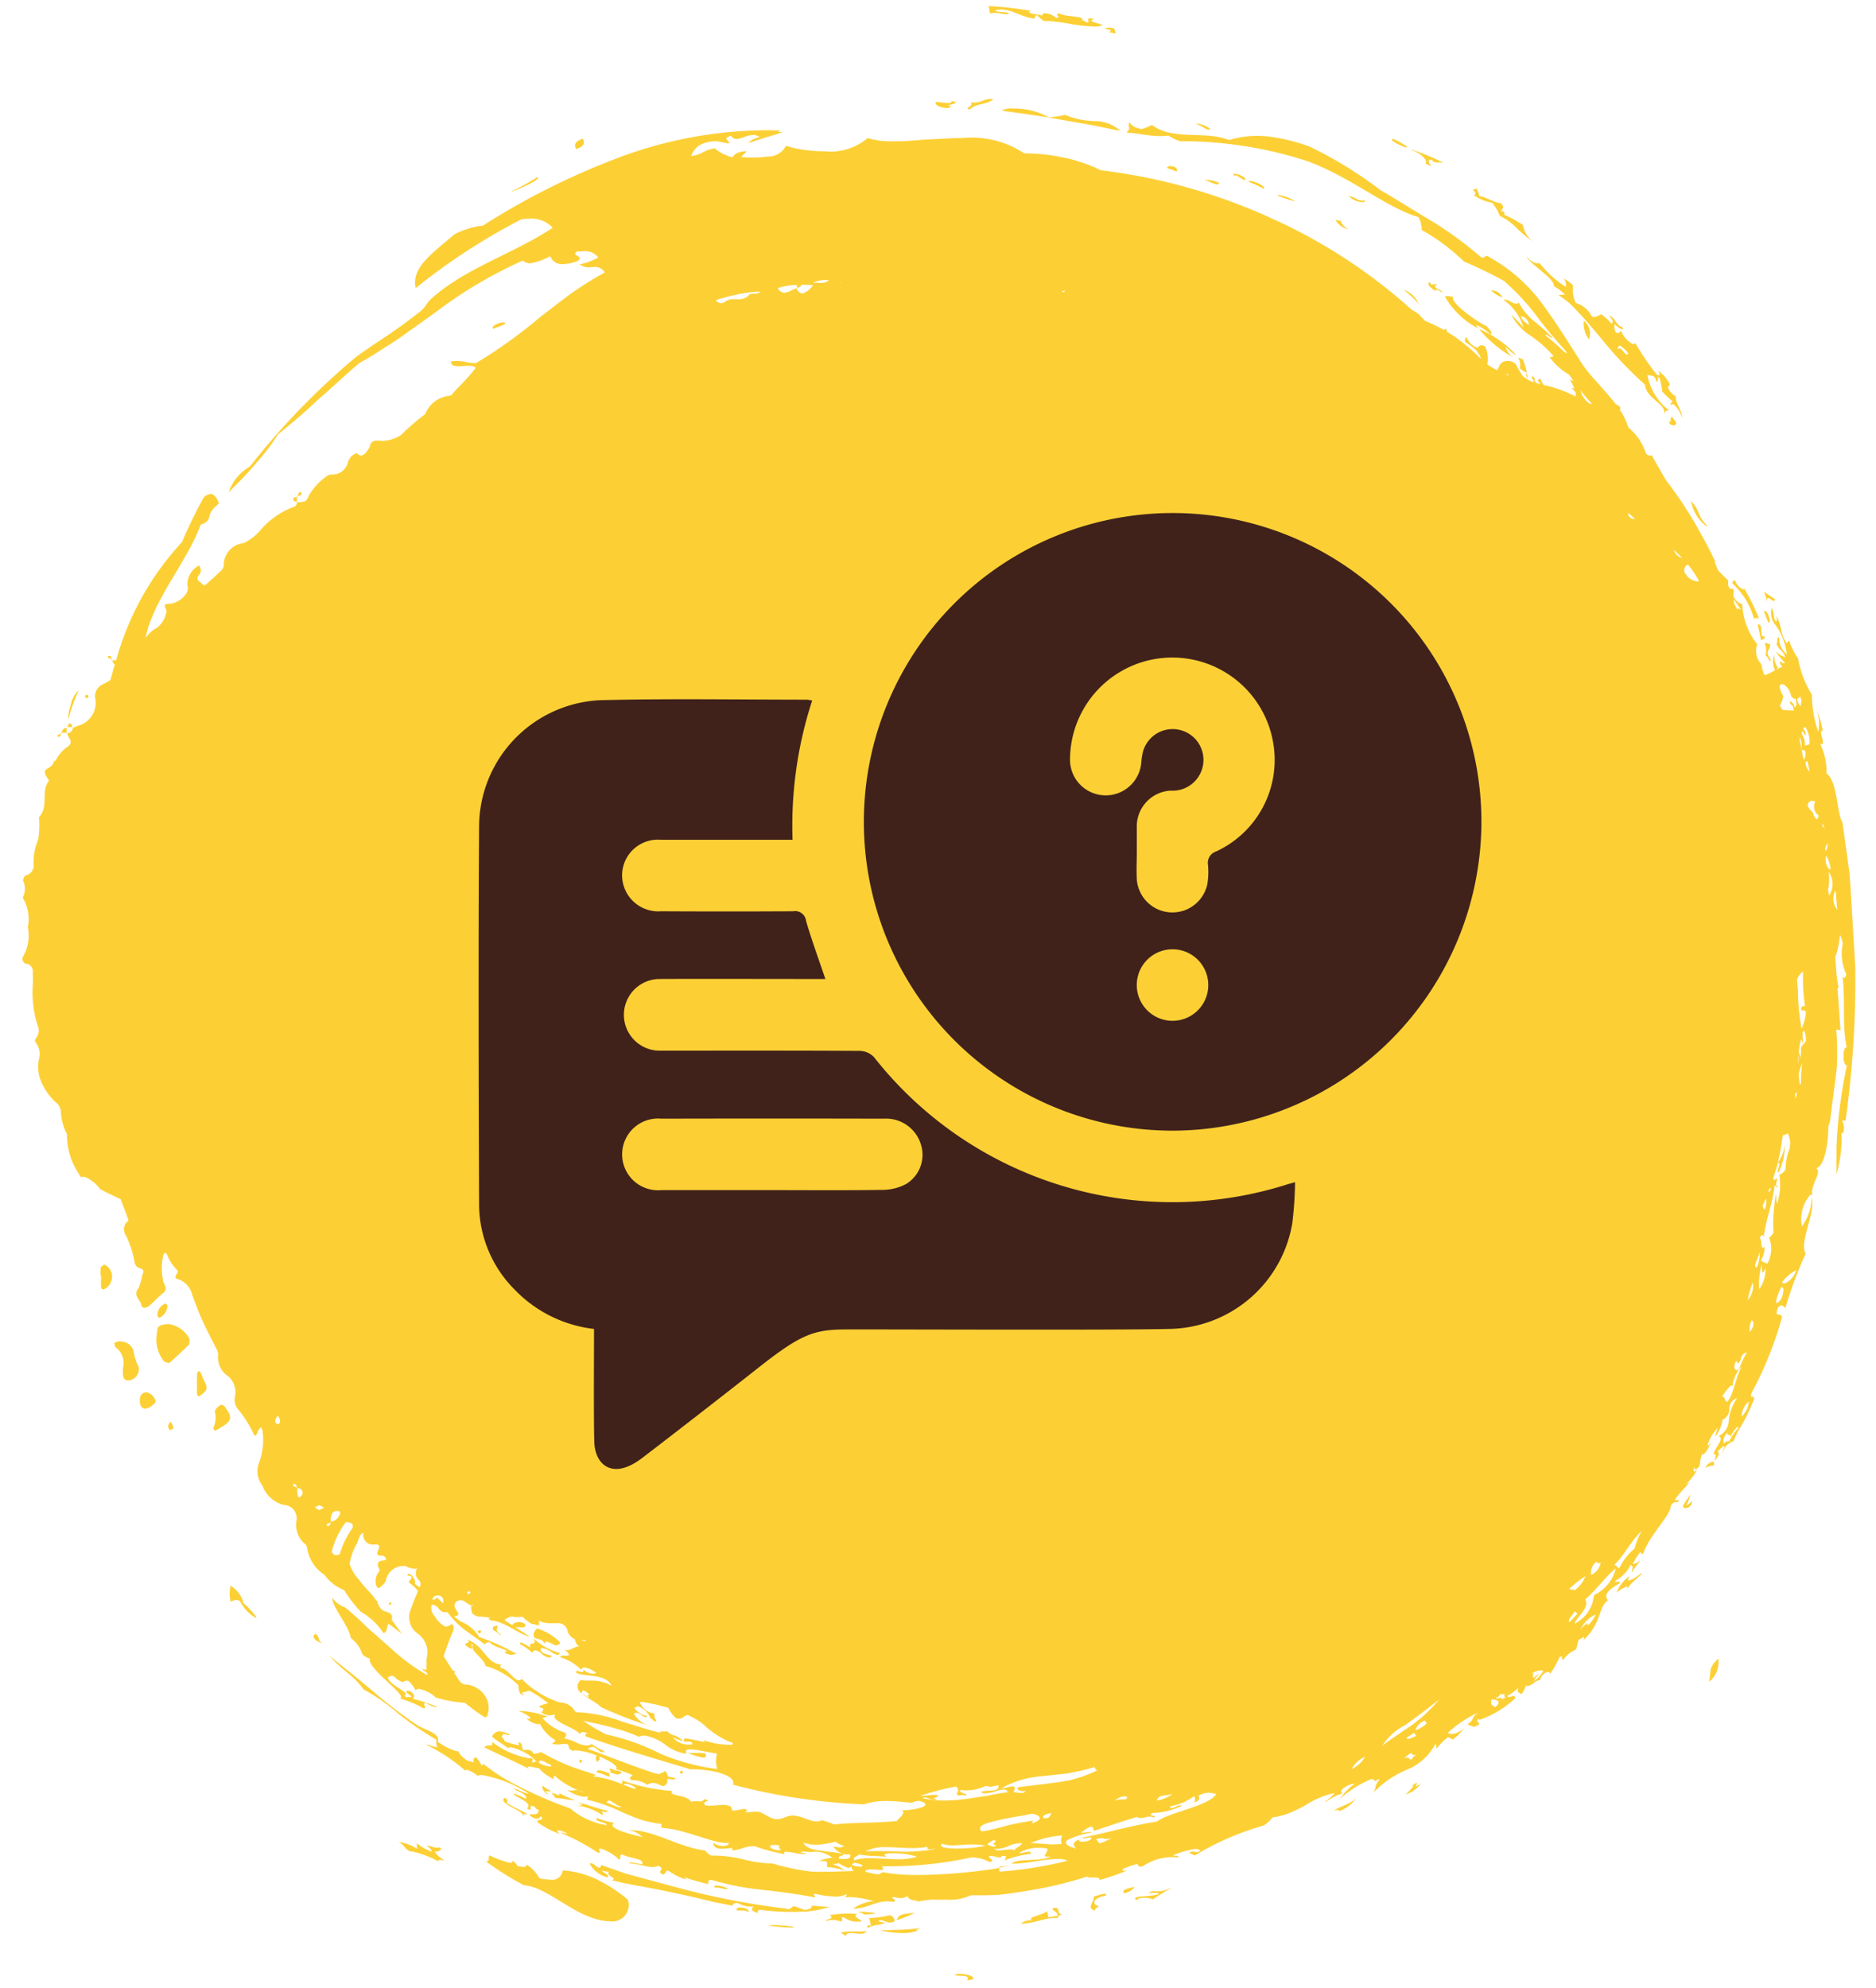
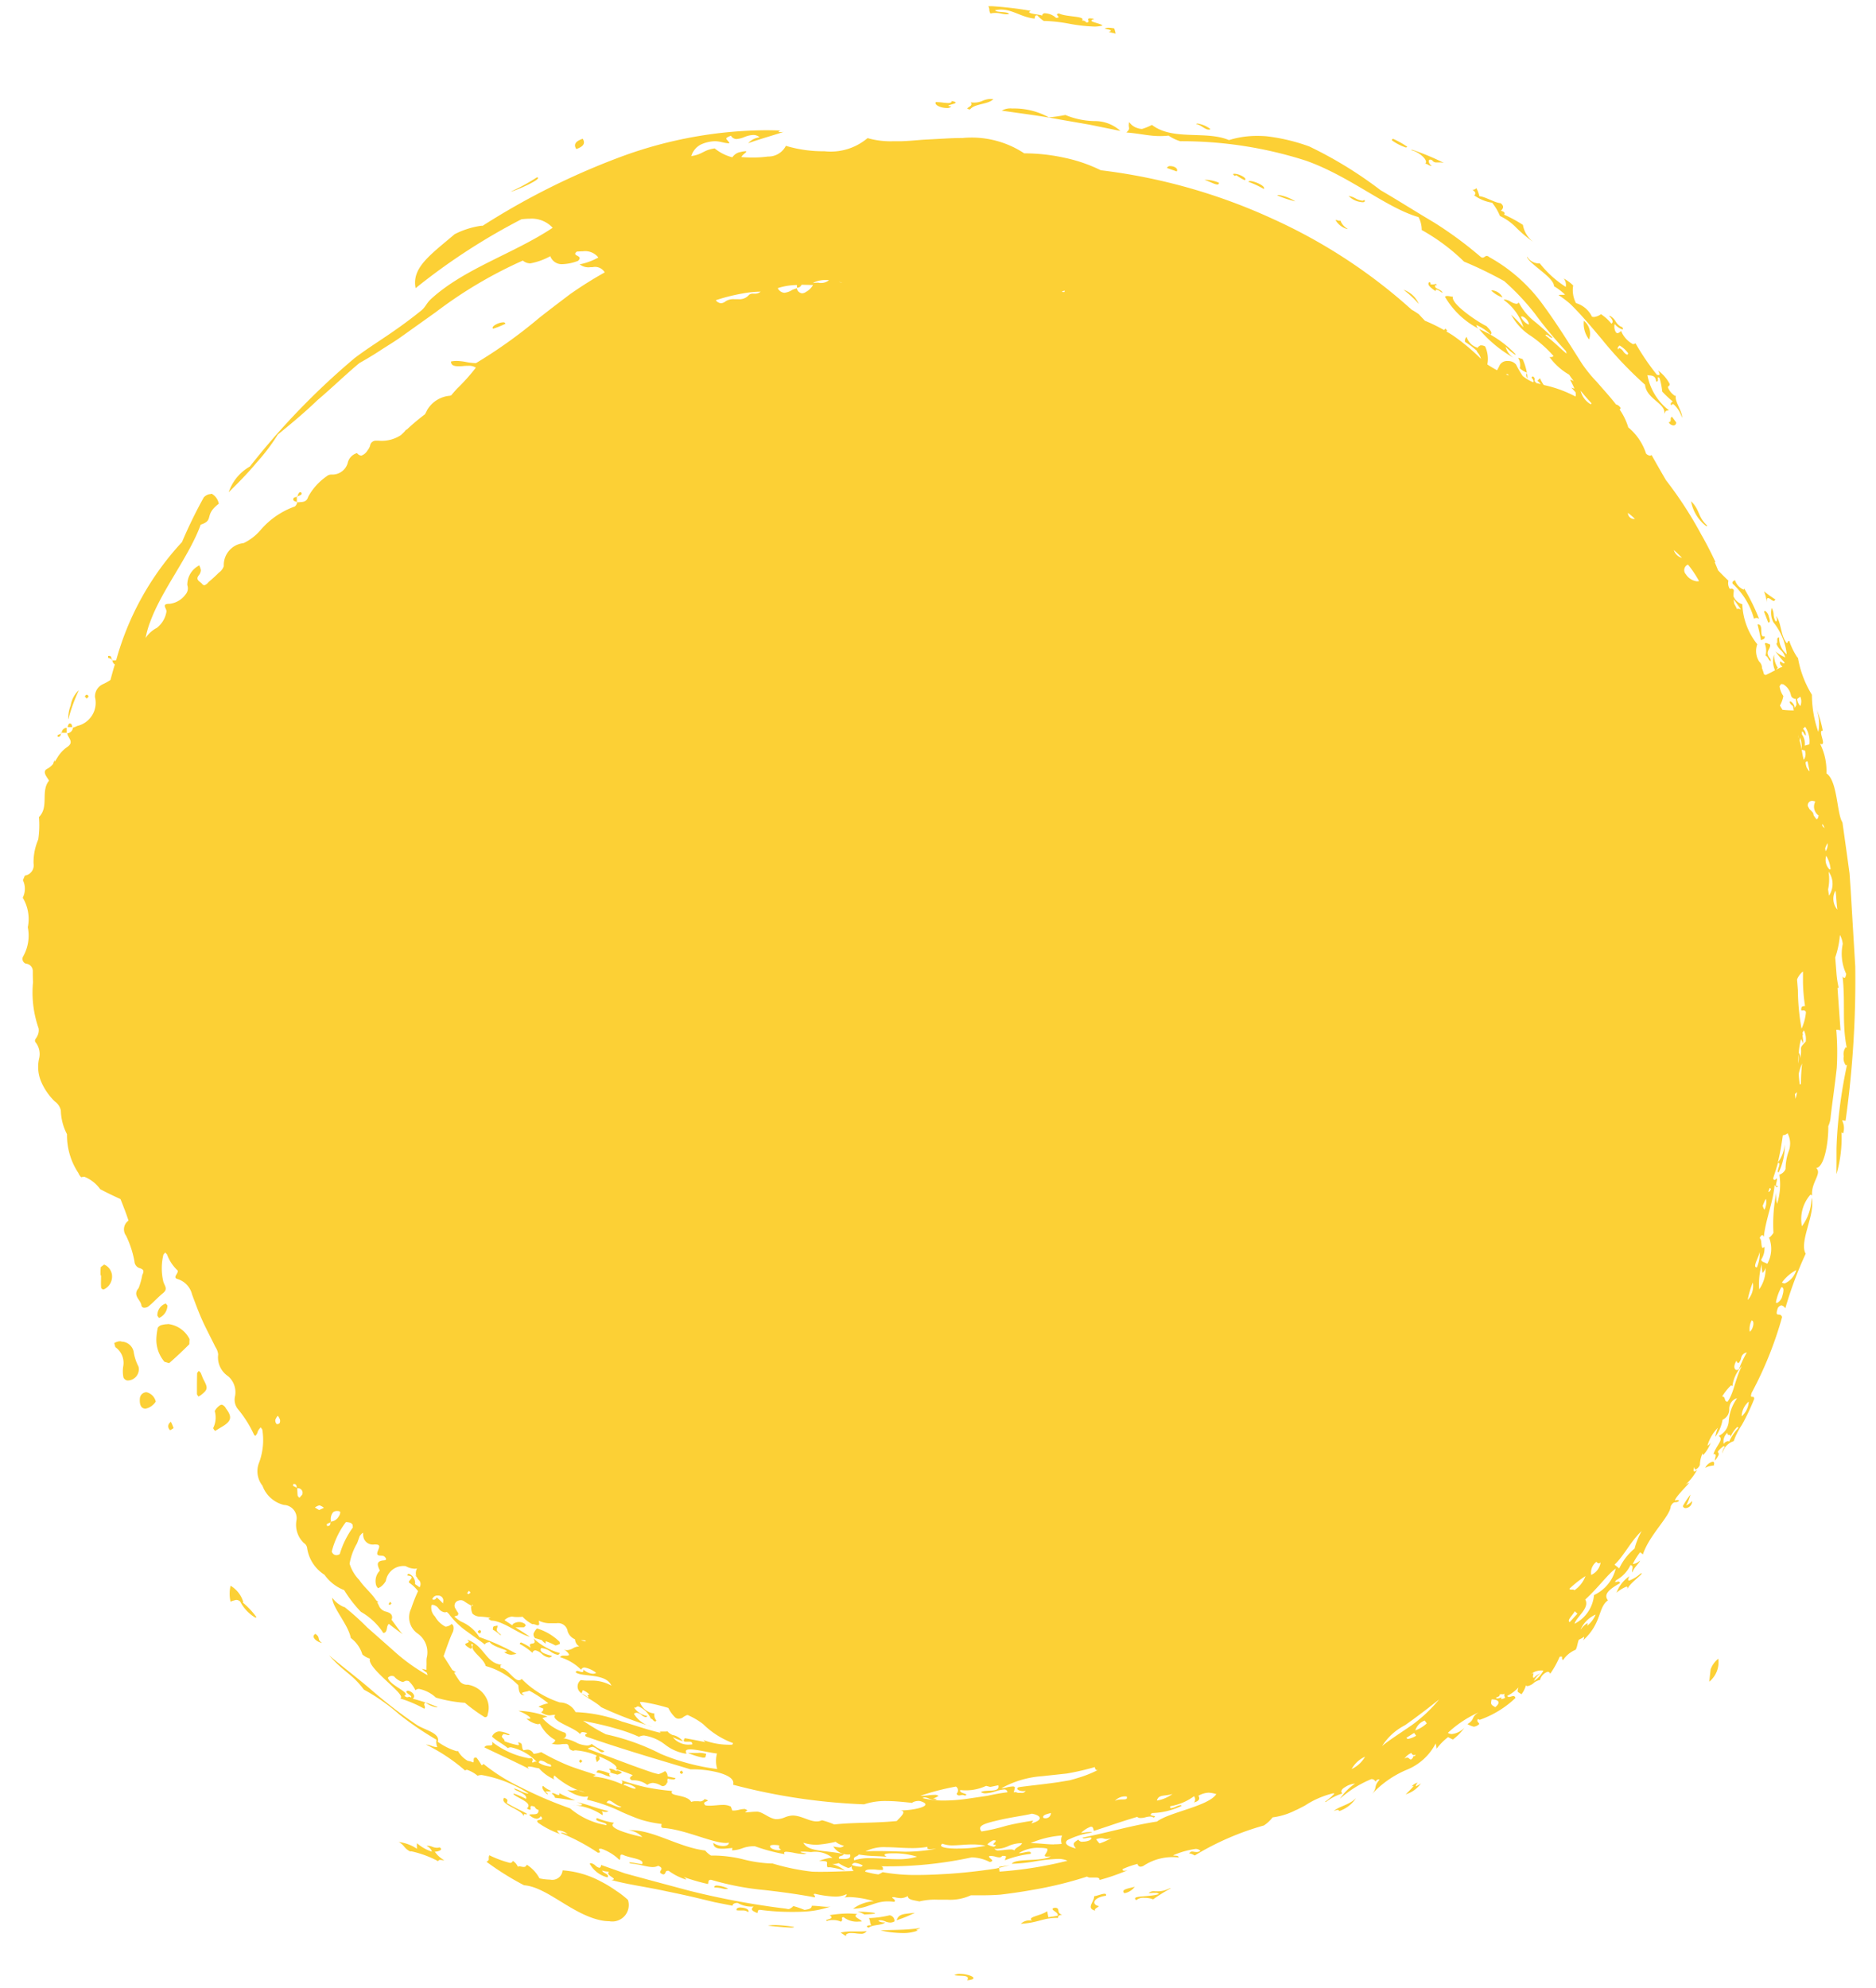
<svg xmlns="http://www.w3.org/2000/svg" width="67" height="71" viewBox="0 0 67 71">
  <defs>
    <style>
      .cls-1 {
        fill: #fcd035;
      }

      .cls-1, .cls-2 {
        fill-rule: evenodd;
      }

      .cls-2 {
        fill: #40221b;
      }
    </style>
  </defs>
  <path id="Forma_16_copia" data-name="Forma 16 copia" class="cls-1" d="M5.993,47.288a0.843,0.843,0,0,0-.208.027,0.23,0.23,0,0,0-.149.1,2.248,2.248,0,0,0-.052.4,1.219,1.219,0,0,0,.288.814l0.169,0.05c0.248-.216.488-0.442,0.72-0.675l0.008-.185a0.986,0.986,0,0,0-.776-0.538m-1.666.618a0.651,0.651,0,0,0-.073,0,0.555,0.555,0,0,0-.174.063l0.039,0.145A0.686,0.686,0,0,1,4.4,48.8a1.117,1.117,0,0,0,.009.39,0.186,0.186,0,0,0,.138.108H4.564A0.4,0.4,0,0,0,4.946,48.8a1.663,1.663,0,0,1-.174-0.538,0.454,0.454,0,0,0-.446-0.352m3.591,2.256a0.119,0.119,0,0,0-.06.018,0.553,0.553,0,0,0-.188.206A0.846,0.846,0,0,1,7.612,51a0.311,0.311,0,0,0,.071.1L7.9,50.967c0.366-.207.407-0.36,0.169-0.669a0.252,0.252,0,0,0-.156-0.138m-4.193-5L3.6,45.248a1.592,1.592,0,0,0-.006.3H3.61c0,0.133-.01.266,0,0.4a0.091,0.091,0,0,0,.078.1,0.081,0.081,0,0,0,.042-0.013A0.507,0.507,0,0,0,4,45.532a0.468,0.468,0,0,0-.274-0.371m15.451,12.99a0.629,0.629,0,0,0-.123.189,0.2,0.2,0,0,0,.059.162c0.08,0.02.158,0.045,0.236,0.067a0.523,0.523,0,0,0,.139.125V58.608a2,2,0,0,1,.344.151,0.037,0.037,0,0,0,.019,0A0.535,0.535,0,0,0,20,58.7l-0.018-.073a1.955,1.955,0,0,0-.808-0.475M5.217,49.718a0.241,0.241,0,0,0-.22.207c-0.023.239,0.041,0.369,0.189,0.381H5.193a0.568,0.568,0,0,0,.37-0.255,0.447,0.447,0,0,0-.3-0.325,0.137,0.137,0,0,0-.046-0.008M7.1,48.956l-0.06.075q-0.009.382-.005,0.764l0.052,0.077,0.081-.046c0.256-.2.263-0.255,0.106-0.55-0.044-.082-0.07-0.174-0.11-0.258L7.1,48.956M5.921,46.55a0.438,0.438,0,0,0-.3.437L5.68,47.066a0.5,0.5,0,0,0,.3-0.445L5.921,46.55M6.1,50.77l-0.061.066a0.175,0.175,0,0,0,.041.239L6.2,51a1.651,1.651,0,0,0-.1-0.231M21.8,63.162a0.054,0.054,0,0,0-.051.024c0.052,0.028.071,0.063,0.043,0.106a0.684,0.684,0,0,0,.184.057l0.071,0.024h0a0.482,0.482,0,0,0,.168-0.072,0.483,0.483,0,0,0-.167-0.077L22,63.24a0.478,0.478,0,0,0-.2-0.078M10.724,17.577a0.072,0.072,0,0,0-.032.009,0.239,0.239,0,0,0-.062.129,0.239,0.239,0,0,0,.129-0.053,0.05,0.05,0,0,0-.035-0.085m-0.094.138-0.027.008v0.02h0l0.019,0,0.008-.025m-0.027.027c-0.073.009-.15,0.02-0.124,0.123a0.217,0.217,0,0,0,.123.053h0c0-.059,0-0.118,0-0.176m0,0h0m0,0.176h0v0.025l0.012,0h0l0.008-.017L10.6,17.919M3.894,23.425a0.193,0.193,0,0,0-.035,0l0,0.064,0.126,0.051c-0.008-.059-0.014-0.119-0.088-0.119m0.088,0.119,0,0.034,0.028,0-0.007-.025-0.026-.011M3.1,24.807a0.1,0.1,0,0,0-.069.067l0.063,0.073,0.07-.066A0.089,0.089,0,0,0,3.1,24.807m-0.6,1.032-0.03,0a0.231,0.231,0,0,0-.054.127H2.581c-0.012-.06-0.016-0.13-0.088-0.13m-0.313.331,0,0.034L2.2,26.191l0-.022H2.18m0.2-.177a0.176,0.176,0,0,0-.174.177l0.174,0c0-.06,0-0.119,0-0.179m-0.205.21-0.118.051,0,0.06,0.028,0c0.073,0,.081-0.057.089-0.114m11.76,31-0.058.088,0.051,0.03,0.055-.056L13.935,57.2m3.187,1.006-0.06.054a0.087,0.087,0,0,0,.064.069,0.06,0.06,0,0,0,.045-0.03l0.006-.063-0.055-.03m3.616,4.622-0.06.063,0.051,0.065,0.07-.06-0.061-.068m3.616,0.4c-0.092.032-.1,0.08-0.009,0.124L24.4,63.3l-0.05-.063M56.565,11.455a0.933,0.933,0,0,0,.186.667,0.588,0.588,0,0,0-.186-0.667M33.987,3.612c0,0.051-.048.067-0.125,0.067a1.87,1.87,0,0,1-.191-0.016,1.777,1.777,0,0,0-.192-0.016,0.347,0.347,0,0,0-.06,0c-0.059.109,0.2,0.21,0.39,0.21A0.2,0.2,0,0,0,33.977,3.8c-0.4-.037.486-0.105,0.01-0.192M20.811,4.955c-0.292.1-.321,0.226-0.229,0.368,0.288-.1.319-0.225,0.229-0.368M36.146,3.874a0.628,0.628,0,0,0-.369.077c0.735,0.107,1.405.189,2.082,0.318L38.9,4.45l1.114,0.226a1.346,1.346,0,0,0-.923-0.352,2.846,2.846,0,0,1-1.043-.218,5.358,5.358,0,0,1-.559.083H37.455a2.565,2.565,0,0,0-1.309-.314m-0.753-.341a0.747,0.747,0,0,0-.3.065,0.759,0.759,0,0,1-.3.065,0.924,0.924,0,0,1-.126-0.009c0.143,0.159-.308.213-0.02,0.254,0.146-.212.658-0.173,0.83-0.371a0.835,0.835,0,0,0-.086,0M2.8,24.663a0.946,0.946,0,0,0-.276.528,1.3,1.3,0,0,0-.087.494,0.013,0.013,0,0,0,.007-0.007,5.806,5.806,0,0,1,.366-1.013H2.8M17.965,11.512c-0.153,0-.444.147-0.355,0.227a2.926,2.926,0,0,0,.443-0.178,0.075,0.075,0,0,0-.088-0.049M39.587,0.99a0.247,0.247,0,0,0-.137.031c0.242,0.044.279,0.076,0.149,0.122L39.844,1.2a1.415,1.415,0,0,0-.05-0.186A1.1,1.1,0,0,0,39.587.99M41.8,5.932A0.111,0.111,0,0,0,41.678,6l0.349,0.122c0.061-.112-0.1-0.19-0.224-0.19m0.966-1.52a0.075,0.075,0,0,0-.053.016c0.174,0.029.317,0.2,0.449,0.2a0.145,0.145,0,0,0,.069-0.017,1.037,1.037,0,0,0-.465-0.2m0.33,2.01a0.375,0.375,0,0,0-.082.008c0.125,0.02.349,0.158,0.456,0.158a0.053,0.053,0,0,0,.061-0.061A1.3,1.3,0,0,0,43.1,6.422m0.982-.217c-0.052,0-.062.022,0.024,0.079a0.08,0.08,0,0,1,.053-0.024,1.759,1.759,0,0,0,.293.174c0.09-.051-0.067-0.147-0.212-0.2a0.637,0.637,0,0,0-.159-0.03m0.565,0.262c-0.034,0-.056.009-0.058,0.029a3.056,3.056,0,0,1,.547.254c0.088-.1-0.33-0.284-0.489-0.284m3.078,1.39a0.036,0.036,0,0,0-.024.007,0.687,0.687,0,0,0,.4.313,0.143,0.143,0,0,0,.035,0,0.563,0.563,0,0,1-.264-0.306,0.033,0.033,0,0,1-.031.016,0.214,0.214,0,0,1-.058-0.012,0.192,0.192,0,0,0-.058-0.013m2.036-2.9a0.048,0.048,0,0,0-.05.051,1.824,1.824,0,0,0,.494.254,0.063,0.063,0,0,0,.056-0.025,3.392,3.392,0,0,0-.5-0.28m0.367,5.388a3.838,3.838,0,0,1,.545.507,0.911,0.911,0,0,0-.545-0.507m3.164,0.024a0.162,0.162,0,0,0-.036,0,1.023,1.023,0,0,0,.407.249,0.462,0.462,0,0,0-.371-0.253m-0.475,1.375A4.476,4.476,0,0,0,54.1,12.8a0.664,0.664,0,0,1-.331-0.421,1.823,1.823,0,0,0,.34.286,0.035,0.035,0,0,0,.025-0.009,3.88,3.88,0,0,0-1.32-.909m6.9,3.138c-0.1.035,0.018,0.177-.119,0.194a0.221,0.221,0,0,0,.169.114,0.1,0.1,0,0,0,.1-0.109l-0.149-.2M60.395,17.9a1.443,1.443,0,0,0,.538.886,0.07,0.07,0,0,0,.041-0.013c-0.356-.331-0.245-0.545-0.58-0.874m1.566,2.818c-0.039.034-.114,0.042-0.079,0.129a2.627,2.627,0,0,1,.76,1.247,0.2,0.2,0,0,1,.092-0.026,0.149,0.149,0,0,1,.092.034,7.364,7.364,0,0,0-.537-1.094c0.007,0.031,0,.045-0.024.045a0.539,0.539,0,0,1-.3-0.335m1.073,1.1a0.041,0.041,0,0,0-.034.03l0.148,0.382a0.055,0.055,0,0,0,.022,0c0.052,0,.04-0.1,0-0.209a0.321,0.321,0,0,0-.14-0.209m-0.243.49H62.769c0.05,0.2.066,0.267,0.125,0.564,0.054-.038.155-0.034,0.128-0.143a0.134,0.134,0,0,1-.04.008c-0.076,0-.074-0.107-0.078-0.215S62.89,22.3,62.79,22.3M60.377,53.371a2.923,2.923,0,0,0-.275.414,0.1,0.1,0,0,0,.1.071,0.245,0.245,0,0,0,.23-0.254,0.635,0.635,0,0,1-.212.16,1.843,1.843,0,0,0,.156-0.392M48.421,64.221c-0.225.234-.645,0.3-0.785,0.457a0.422,0.422,0,0,1,.14-0.046,0.045,0.045,0,0,1,.049.046,1.193,1.193,0,0,0,.6-0.457m-7.9,3.158c-0.212.058-.513,0.093-0.368,0.229a0.577,0.577,0,0,0,.368-0.229m-7.66,1.474c-0.614.083-.922,0.054-1.417,0.085a3.8,3.8,0,0,0,.782.093,1.473,1.473,0,0,0,.556-0.091c-0.15-.013.034-0.046,0.08-0.088m-0.191-.544c-0.381.045-.577,0.025-0.651,0.265a4.7,4.7,0,0,0,.651-0.265m-0.9.088a3.617,3.617,0,0,1-.741.1c0.07,0.153.009,0.1,0.081,0.258l-0.044,0c-0.108,0-.165.055-0.04,0.085,0.1-.113.488-0.074,0.582-0.192a0.375,0.375,0,0,1-.248-0.05,0.166,0.166,0,0,1,.087-0.024,0.5,0.5,0,0,1,.162.041,0.526,0.526,0,0,0,.181.042,0.3,0.3,0,0,0,.149-0.041,0.2,0.2,0,0,0-.168-0.218m-0.828.566a2.225,2.225,0,0,1-.236.012c-0.061,0-.118,0-0.173,0s-0.108,0-.162,0a1.426,1.426,0,0,0-.354.041c0.155,0.1.2,0.131,0.2,0.131s-0.066-.09.132-0.115c0.02,0,.041,0,0.063,0a1.322,1.322,0,0,1,.161.012,1.4,1.4,0,0,0,.159.012,0.231,0.231,0,0,0,.206-0.082m-3.268-.229a1.132,1.132,0,0,0-.253.024c0.2,0.018.637,0.066,0.832,0.066,0.074,0,.114-0.006.095-0.025a4.837,4.837,0,0,0-.674-0.065m-1.22-.628c-0.094,0-.17.03-0.149,0.1a0.794,0.794,0,0,0,.108.007l0.067,0,0.058,0a0.283,0.283,0,0,1,.18.06c0.063-.095-0.121-0.163-0.265-0.163m-0.85-.787c-0.063,0-.1.018-0.088,0.071,0.218,0,.3.054,0.4,0.054a0.288,0.288,0,0,0,.09-0.015,1.09,1.09,0,0,0-.4-0.11M24.948,62.6c-0.046,0-.089,0-0.133,0s-0.087,0-.133,0-0.072,0-.111,0a2.586,2.586,0,0,0,.535.167,0.323,0.323,0,0,0,.087-0.012l0.028-.125a1.066,1.066,0,0,0-.273-0.034M21.4,63.22a0.079,0.079,0,0,0-.092.08c0.239,0.029.352,0.14,0.481,0.14l0.029,0c-0.052-.029-0.071-0.064-0.044-0.106A1.459,1.459,0,0,0,21.4,63.22m-1.427.812c0.016,0.052,0,.07-0.023.07a0.337,0.337,0,0,1-.106-0.035,0.351,0.351,0,0,0-.105-0.034,0.024,0.024,0,0,0-.028.024,0.232,0.232,0,0,1,.112.145c0.348,0.034.461,0.08,0.722,0.087a3.768,3.768,0,0,1-.572-0.256m-0.918-5.526c0.163,0.32-.239.062-0.1,0.335a2.264,2.264,0,0,0-.342-0.188,0.05,0.05,0,0,0-.048.057,2.09,2.09,0,0,1,.449.313,0.119,0.119,0,0,1,.106-0.09,0.489,0.489,0,0,1,.232.129,0.493,0.493,0,0,0,.252.128,0.146,0.146,0,0,0,.114-0.057c-0.156-.04-0.5-0.122-0.389-0.279h0.02a0.66,0.66,0,0,1,.309.12,0.662,0.662,0,0,0,.254.12,0.081,0.081,0,0,0,.079-0.064,2.24,2.24,0,0,1-.936-0.522m-7.791-.162c-0.189.112,0.077,0.3,0.237,0.324-0.2-.135-0.038-0.188-0.237-0.324M8.234,56.632a1.247,1.247,0,0,0,0,.564,1.142,1.142,0,0,1,.206-0.063,0.215,0.215,0,0,1,.138.059,1.427,1.427,0,0,0,.542.576,0.039,0.039,0,0,0,.037-0.022,2.975,2.975,0,0,0-.494-0.525,0.093,0.093,0,0,0,.028,0,1,1,0,0,0-.458-0.593M20.77,60.466l0,0.007,0.015,0-0.012-.011m15.3,6.145-0.39.059,0,0.035,0.385-.094m-3.959-1.99H32.15l-0.044,0m17.023-.983,0,0,0,0M23.241,61.381a0.047,0.047,0,0,0-.013.031,0.066,0.066,0,0,0,.013-0.031m7.468,5.28a0.847,0.847,0,0,1-.286-0.062,0.12,0.12,0,0,1,.119-0.073,0.75,0.75,0,0,1,.271.09,0.094,0.094,0,0,1-.1.045m0.96-.354c-0.183-.091-0.041-0.123.193-0.123a2.8,2.8,0,0,1,.887.12,2.217,2.217,0,0,1-.691.09c-0.171,0-.343-0.01-0.511-0.02s-0.323-.016-0.471-0.016a1.723,1.723,0,0,0-.572.074c-0.062-.138.126-0.126,0.161-0.206,0.435,0.069.541,0.042,1,.081m4.725-.134a1.287,1.287,0,0,1,.737-0.184,1.265,1.265,0,0,1,.263.023c0.078,0.132-.22.29,0.005,0.29a1.18,1.18,0,0,0,.128-0.01h0c-0.316.2-1.254,0.058-1.392,0.264h0.039a5.771,5.771,0,0,0,.8-0.086,5.757,5.757,0,0,1,.793-0.086,0.755,0.755,0,0,1,.357.066,14.1,14.1,0,0,1-2.427.387L35.68,66.7l-0.1.026c-0.17.028-.347,0.051-0.529,0.075-0.364.047-.747,0.086-1.141,0.113-0.371.022-.75,0.043-1.129,0.043a6.683,6.683,0,0,1-1.26-.1,0.746,0.746,0,0,1-.152.08h0a2.915,2.915,0,0,1-.472-0.1c0.009-.062.1-0.078,0.213-0.078,0.06,0,.127,0,0.195.009s0.135,0.009.2,0.009h0.026c0.006-.06.012-0.12-0.079-0.13a14.162,14.162,0,0,0,3.254-.319,1.513,1.513,0,0,1,.645.167c0.223-.052-0.063-0.133-0.026-0.21a0.311,0.311,0,0,1,.066-0.007,0.648,0.648,0,0,1,.159.025,0.594,0.594,0,0,0,.137.026,0.116,0.116,0,0,0,.106-0.055c0.23,0,.1.05,0.1,0.157a3.674,3.674,0,0,1,.915-0.228c0.021-.058-0.01-0.076-0.064-0.076-0.089,0-.243.05-0.336,0.053m-3.278-.228h0c-0.035.067,0.01,0.083,0.081,0.083a0.981,0.981,0,0,0,.113-0.008c0.04,0,.079-0.007.113-0.007h0a5.837,5.837,0,0,1-1.117.106c-0.306-.009-0.634-0.023-0.952-0.023-0.157,0-.312,0-0.461.014a1.451,1.451,0,0,1,.741-0.152c0.144,0,.294.008,0.449,0.016s0.313,0.016.473,0.016a3.121,3.121,0,0,0,.555-0.044m-5.332.118c-0.14,0-.352-0.087-0.271-0.171a0.433,0.433,0,0,1,.127-0.016,1.18,1.18,0,0,1,.185.018c-0.014.059-.027,0.118,0.062,0.138a0.134,0.134,0,0,1-.1.032m6.406-.057c-0.405,0-.714-0.054-0.546-0.175a1,1,0,0,0,.377.059c0.1,0,.213-0.008.329-0.016s0.237-.016.366-0.016a2.263,2.263,0,0,1,.47.045,4.533,4.533,0,0,1-1,.1m1.431,0.011a1.038,1.038,0,0,0,.388-0.1,1.106,1.106,0,0,1,.424-0.1l0.06,0c-0.035.106-.235,0.151-0.272,0.257a0.218,0.218,0,0,0-.141-0.034,1.894,1.894,0,0,0-.206.016,2,2,0,0,1-.206.017,0.152,0.152,0,0,1-.161-0.064,0.536,0.536,0,0,0,.113.012m-6.471-.147a4.324,4.324,0,0,0,.687-0.107,0.751,0.751,0,0,0,.3.142,0.234,0.234,0,0,1-.155.059,1.708,1.708,0,0,1-.229-0.035,0.62,0.62,0,0,0,.6.284c0.037,0.122-.056.163-0.219,0.163a1.581,1.581,0,0,1-.174-0.011c-0.052-.119.158-0.079,0.162-0.163-0.609-.148-1.247-0.058-1.439-0.406a1.686,1.686,0,0,0,.464.073m6.322,0.064a0.618,0.618,0,0,1-.215-0.078,0.7,0.7,0,0,1,.212-0.145,0.335,0.335,0,0,1,.042,0c0.081,0,.044.04,0.007,0.081s-0.074.081,0.007,0.081a0.339,0.339,0,0,0,.042,0h0a0.1,0.1,0,0,1-.1.065m4.051-.274a0.464,0.464,0,0,0,.178-0.043,1.756,1.756,0,0,1-.433.2,1.29,1.29,0,0,1-.117-0.146,0.471,0.471,0,0,1,.177-0.041,0.371,0.371,0,0,1,.1.015,0.4,0.4,0,0,0,.1.014m-1.884.193c-0.266,0-.469-0.038-0.834-0.046a3.428,3.428,0,0,1,1.124-.272,0.417,0.417,0,0,0-.015.3c-0.1.01-.192,0.014-0.275,0.014M35.051,65.4c-0.176-.218.175-0.295,0.615-0.4s0.978-.173,1.188-0.232c0.329,0.061.421,0.222-.015,0.347l0.06-.1c-0.473.074-.733,0.128-0.976,0.189a6.86,6.86,0,0,1-.872.2m2.285-.473a0.2,0.2,0,0,1-.074-0.014c-0.044-.107.134-0.133,0.271-0.175a0.187,0.187,0,0,1-.2.189m-15.193-.391c-0.11,0-.343-0.135-0.475-0.16a0.109,0.109,0,0,1,.092-0.08c0.094,0,.221.17,0.433,0.219a0.059,0.059,0,0,1-.05.02m17.676-.227a0.492,0.492,0,0,1,.424-0.157c0.061,0.182-.224.041-0.424,0.157m1.5-.012c0.068-.23.262-0.143,0.561-0.237a1.294,1.294,0,0,1-.561.237m1.327,0.069c0.2-.059.217-0.144,0.156-0.24a0.806,0.806,0,0,1,.371-0.111,1.252,1.252,0,0,1,.269.05c-0.271.431-1.684,0.648-2.117,0.98-0.925.145-1.722,0.387-2.663,0.575a0.055,0.055,0,0,0,.057.026,0.59,0.59,0,0,0,.108-0.015,0.622,0.622,0,0,1,.109-0.015,0.076,0.076,0,0,1,.047.011c0.013,0.082-.158.137-0.3,0.137a0.151,0.151,0,0,1-.167-0.073c-0.2.122-.205,0.159-0.088,0.317-0.348-.088-0.421-0.2-0.3-0.3a2.741,2.741,0,0,1,.884-0.269,0.2,0.2,0,0,0-.1-0.019c-0.087,0-.2.025-0.3,0.032a0.958,0.958,0,0,1,.343-0.22h0.017c0.085,0,.072.092,0.1,0.147,0.716-.231.764-0.264,1.544-0.5a0.166,0.166,0,0,0,.114.04A0.633,0.633,0,0,0,40.9,64.9a0.713,0.713,0,0,1,.167-0.029,0.246,0.246,0,0,1,.134.037c0.191-.093-0.255-0.028-0.053-0.162a2.6,2.6,0,0,0,1.052-.256,0.035,0.035,0,0,0-.039-0.025,0.546,0.546,0,0,0-.165.053,0.54,0.54,0,0,1-.165.054c-0.032,0-.049-0.018-0.036-0.07a1.983,1.983,0,0,0,.85-0.358,0.186,0.186,0,0,1,0,.225m-7.277-.559c0.026,0,.083-0.014.285-0.057,0.077,0.285-.448.138-0.62,0.245a0.287,0.287,0,0,0,.165.044,1.311,1.311,0,0,0,.346-0.069,1.335,1.335,0,0,1,.309-0.069,0.109,0.109,0,0,1,.128.1,6.8,6.8,0,0,0-.706.124l-0.76.112a6.092,6.092,0,0,1-.8.059,3.109,3.109,0,0,1-.767-0.087,0.155,0.155,0,0,1,.085-0.026,0.422,0.422,0,0,1,.149.045,0.522,0.522,0,0,0,.2.044,0.465,0.465,0,0,0,.075-0.006,0.173,0.173,0,0,0-.148-0.034,1.3,1.3,0,0,0,.211-0.1,0.214,0.214,0,0,0-.153-0.039,2.056,2.056,0,0,0-.224.017c-0.079.008-.158,0.016-0.225,0.016a0.462,0.462,0,0,1-.048,0,8.984,8.984,0,0,1,1.271-.329,0.162,0.162,0,0,1,.023.254,0.1,0.1,0,0,0,.088.064,0.266,0.266,0,0,0,.058-0.009,0.313,0.313,0,0,1,.066-0.008,0.167,0.167,0,0,1,.084.022c0.2-.068-0.235-0.073-0.164-0.2a1.705,1.705,0,0,0,.919-0.147,1.06,1.06,0,0,1,.146.038m-12.7.061c-0.091,0-.288-0.116-0.394-0.133a0.077,0.077,0,0,1,.083-0.042,0.634,0.634,0,0,1,.357.151,0.044,0.044,0,0,1-.046.024m13.076,0h0a3.515,3.515,0,0,1,1.482-.446l0.882-.095a9.215,9.215,0,0,0,1-.23c0.009,0.053.018,0.107,0.08,0.107l0.023,0a4.066,4.066,0,0,1-.635.258c-0.117.037-.239,0.073-0.363,0.106l-0.383.064c-0.515.077-1.035,0.126-1.436,0.182-0.144.059,0.015,0.143,0.161,0.143a0.3,0.3,0,0,0,.082-0.011h0a0.153,0.153,0,0,1-.162.072c-0.032,0-.066,0-0.1,0S36.3,64,36.274,64a0.315,0.315,0,0,0-.071.007,1.33,1.33,0,0,0,.044-0.179,0.085,0.085,0,0,0-.081-0.032,1.155,1.155,0,0,0-.209.033,1.065,1.065,0,0,1-.21.034m-16.112-.782a0.949,0.949,0,0,1-.39-0.131,0.069,0.069,0,0,1,.069-0.079,0.44,0.44,0,0,1,.172.065,0.478,0.478,0,0,0,.14.065A0.016,0.016,0,0,0,19.642,63c0.068,0.063.051,0.087-.006,0.087m28.637,0.087a1.038,1.038,0,0,1,.479-0.442,1.065,1.065,0,0,1-.479.442m1.881-.364a0.559,0.559,0,0,1,.253-0.21,0.109,0.109,0,0,0,.085.078,0.115,0.115,0,0,0,.057-0.018,0.043,0.043,0,0,1-.048.053,0.024,0.024,0,0,1-.021-0.008,0.169,0.169,0,0,1-.093.13A0.106,0.106,0,0,1,50.33,62.8a0.118,0.118,0,0,0-.077-0.034,0.163,0.163,0,0,0-.1.044M50.3,62.1a0.067,0.067,0,0,1-.068-0.044l0.271-.172,0.074,0.1a0.876,0.876,0,0,1-.277.113m0.246-.3a0.556,0.556,0,0,1,.335-0.355l0.076,0.1a1.186,1.186,0,0,1-.411.252M25.616,63.173a7.658,7.658,0,0,1-2.016-.539,8.041,8.041,0,0,0-1.96-.7,6.435,6.435,0,0,1-.732-0.429l-0.084-.057c0.114,0.027.228,0.052,0.339,0.074,0.276,0.06.538,0.119,0.806,0.2a5.583,5.583,0,0,1,.851.3A0.427,0.427,0,0,1,23,61.976a1.613,1.613,0,0,1,.749.323,1.614,1.614,0,0,0,.718.323,0.412,0.412,0,0,0,.055,0c-0.07-.112-0.005-0.15.127-0.15,0.229,0,.663.113,0.958,0.148a1,1,0,0,0,.01.558M53.4,60.965c-0.148-.093-0.168-0.091-0.129-0.277H53.3c0.153,0,.352.075,0.1,0.278m-4.038,1.385a2.1,2.1,0,0,1,.817-0.742c0.427-.3.9-0.664,1.217-0.92a5.18,5.18,0,0,1-.97.914c-0.419.291-.847,0.561-1.064,0.749m4.3-1.846a0.1,0.1,0,0,0,.071-0.032,0.16,0.16,0,0,0,.023.151,0.271,0.271,0,0,1-.127.048c-0.028,0-.034-0.016.01-0.056-0.047,0-.112.038-0.16,0.038a0.053,0.053,0,0,1-.053-0.034c0.075-.025.15-0.051,0.129-0.1a0.091,0.091,0,0,1,.054-0.02l0.026,0a0.113,0.113,0,0,0,.026,0m1.009-.715a0.6,0.6,0,0,1,.451-0.128,0.947,0.947,0,0,1-.337.37A0.594,0.594,0,0,1,55,59.773a0.028,0.028,0,0,0-.016,0,0.6,0.6,0,0,0-.2.143c-0.088,0,.014-0.168-0.035-0.168a0.193,0.193,0,0,0-.082.045M20.909,58.616a0.742,0.742,0,0,1-.164-0.044h0.08l0.093,0.014h0l-0.009.031m35.546-.436a1.054,1.054,0,0,1,.532-0.524,1,1,0,0,1-.3.4c0.017-.065.014-0.092,0-0.092a0.787,0.787,0,0,0-.225.218m-0.4-.255c-0.114-.065.114-0.255,0.179-0.388l0.095,0.086-0.274.3m-39.221-.556-0.015-.014,0.021-.007,0.013-.044L16.9,57.33l-0.055.019-0.006.021m-1.351-.246a0.147,0.147,0,0,1-.048-0.009,0.181,0.181,0,0,1,.158-0.136,0.3,0.3,0,0,1,.052,0,0.179,0.179,0,0,1,.174.235l0,0.047c-0.055-.056-0.12-0.126-0.229-0.219a0.123,0.123,0,0,1-.11.088m1.256-.2-0.061-.031,0.032-.046,0.032-.046h0l0.061,0.063-0.066.059m39.377-.162a0.075,0.075,0,0,1-.067-0.03,3.933,3.933,0,0,1,.575-0.454,1.043,1.043,0,0,1-.394.506,0.075,0.075,0,0,0-.062-0.024H56.144l-0.026,0m0.118,1.221c0.053-.237.553-0.56,0.38-0.865,0.5-.461.814-0.919,1.088-1.105a1.407,1.407,0,0,1-.775.945,1.274,1.274,0,0,1-.694,1.025m0.593-1.744a0.49,0.49,0,0,1,.186-0.469,0.132,0.132,0,0,0,.085.055,0.1,0.1,0,0,0,.066-0.034,0.575,0.575,0,0,1-.337.448m1-.235-0.167-.132c0.332-.306.585-0.843,0.968-1.2a2.733,2.733,0,0,0-.251.624,2.064,2.064,0,0,0-.549.711M12,55.531a0.123,0.123,0,0,1-.033,0,0.19,0.19,0,0,1-.118-0.124,2.928,2.928,0,0,1,.495-1.04,0.049,0.049,0,0,1,.038-0.012,0.769,0.769,0,0,1,.145.027l0,0,0.049,0.045,0.018,0.022,0.008,0.1a3.054,3.054,0,0,0-.467.948,0.22,0.22,0,0,1-.138.039m-0.174-1.2A0.386,0.386,0,0,1,11.9,54a0.231,0.231,0,0,1,.145-0.041c0.057,0,.108.015,0.106,0.043a0.262,0.262,0,0,1-.05.146,0.362,0.362,0,0,1-.263.189h-0.02v0.015l-0.016.008c0,0.066-.009.133-0.091,0.133a0.152,0.152,0,0,1-.032,0l-0.01-.066,0.133-.064,0-.022h0.014M11.4,53.927l-0.153-.092a0.438,0.438,0,0,1,.16-0.078h0a0.442,0.442,0,0,1,.161.088l-0.171.081m-0.8-.8-0.132-.066,0.01-.065,0.027,0c0.083,0,.089.067,0.095,0.133h0l0.014,0.007v0.014h0a0.163,0.163,0,0,1,.181.228l-0.1.113-0.061-.072c-0.01-.089-0.011-0.179-0.015-0.27h0l-0.013,0,0-.02h0m51.2-1.814a1.1,1.1,0,0,1,.24-0.355,0.055,0.055,0,0,1,.044.033,1.765,1.765,0,0,0-.331.487,0.092,0.092,0,0,0-.049-0.015,0.217,0.217,0,0,0-.146.1,0.418,0.418,0,0,1,.134-0.4c0,0.065.019,0.077,0.038,0.077l0.016,0,0.016,0c0.02,0,.037.011,0.038,0.077M9.918,50.856a0.152,0.152,0,0,1-.036,0A0.187,0.187,0,0,1,9.834,50.7l0.035-.073,0.052-.071h0A0.534,0.534,0,0,1,10,50.7c0.01,0.07,0,.152-0.078.152M62.2,50.579a0.74,0.74,0,0,1,.254-0.527,0.735,0.735,0,0,1-.254.527m0.019-1.813h0l-0.011.021c-0.245.474-.276,0.939-0.508,1.269-0.143,0-.051-0.181-0.194-0.185a1.944,1.944,0,0,1,.312-0.394,0.073,0.073,0,0,1,.053.027,1.279,1.279,0,0,1,.337-0.717l0.011-.021m-0.135-.085a0.348,0.348,0,0,0,.1-0.189,0.244,0.244,0,0,1,.174-0.189,0.115,0.115,0,0,1,.026,0,3.527,3.527,0,0,0-.275.591,0.13,0.13,0,0,1-.078.031c-0.088,0-.142-0.13-0.013-0.336a0.117,0.117,0,0,0,.065.089m0.409-1.12a0.66,0.66,0,0,1,.068-0.406c0.121,0.027.045,0.328-.068,0.406m0.975-1.026a0.056,0.056,0,0,1-.042-0.021,1.811,1.811,0,0,1,.193-0.542h0.014c0.081,0,.075.141,0.03,0.282a0.392,0.392,0,0,1-.2.283m-1.044-.116A3.418,3.418,0,0,1,62.6,45.8a0.728,0.728,0,0,1-.175.615m1.315-.583a0.2,0.2,0,0,1-.1-0.033,1.534,1.534,0,0,1,.511-0.444h0a0.731,0.731,0,0,1-.41.477m-0.912.214a2.553,2.553,0,0,1,.092-0.9,1.122,1.122,0,0,0,.027.312,0.365,0.365,0,0,0,.108-0.186,1.259,1.259,0,0,1-.228.771m-0.09-.784c-0.159,0,.081-0.374.109-0.552a1.315,1.315,0,0,1-.1.552H62.739M63.015,43.2a0.415,0.415,0,0,1-.061-0.144c0.029-.067.058-0.136,0.086-0.2l0.03-.043a0.612,0.612,0,0,1-.055.392m0.156-.64a0.029,0.029,0,0,1-.017-0.007l0.049-.134,0.045,0.026a0.164,0.164,0,0,1-.076.115m0.5-2.024a0.27,0.27,0,0,0,.172-0.075l0,0.008a0.778,0.778,0,0,1,.045.619,1.917,1.917,0,0,0-.119.656,0.365,0.365,0,0,1-.221.2,2.257,2.257,0,0,1-.081,1.039h0a1.167,1.167,0,0,1-.025-0.414,5.656,5.656,0,0,0-.105,1.452,0.771,0.771,0,0,1-.183.2,0.121,0.121,0,0,1,.035-0.006,1.092,1.092,0,0,1-.072.911c-0.134-.069-0.208-0.068-0.217-0.151a0.736,0.736,0,0,0,.115-0.463,0.1,0.1,0,0,1-.06.046c-0.07,0-.027-0.317-0.108-0.341a0.168,0.168,0,0,1,.089-0.117,0.091,0.091,0,0,1,.056.074c0.054-.592.341-1.272,0.385-1.862a0.583,0.583,0,0,0,.075.083,0.079,0.079,0,0,0,.048-0.057,0.1,0.1,0,0,1-.045.014c-0.043,0-.026-0.068-0.01-0.136s0.033-.136-0.01-0.136h0a0.094,0.094,0,0,1-.062.054,0.07,0.07,0,0,1-.046-0.064c0.059-.181.119-0.36,0.169-0.547a0.1,0.1,0,0,1,.025,0c0.051,0,.028.085,0,0.17s-0.046.171,0,.171h0a2.119,2.119,0,0,0,.217-1,1.222,1.222,0,0,1-.246.648l0.009-.03c0.069-.3.126-0.612,0.169-0.934h0m0.453-1.3c-0.005-.063-0.012-0.125-0.021-0.181L64.178,39a0.94,0.94,0,0,1-.055.237m0.154-.516c-0.016-.1-0.029-0.23-0.038-0.37a1.8,1.8,0,0,1,.122-0.372,6.413,6.413,0,0,0-.041.734l-0.043.008m-0.05-.744c0-.1,0-0.206.009-0.308a0.983,0.983,0,0,1-.009.308m0.175-.71a1.516,1.516,0,0,0-.028-0.284l0.017-.037-0.017-.069,0.051-.083a0.718,0.718,0,0,1,.066.4c-0.286.309-.1,0.137-0.2,0.623a0.289,0.289,0,0,0-.048-0.218,2.3,2.3,0,0,1,.08-0.491c0.029,0.051.055,0.106,0.081,0.161m-0.062-.529a7.97,7.97,0,0,1-.131-1.376c-0.01-.127-0.02-0.256-0.031-0.383l0.012-.032a0.7,0.7,0,0,1,.2-0.257c0,0.133,0,.264,0,0.394a6.418,6.418,0,0,0,.073.839c-0.067.007-.147-0.012-0.134,0.157a0.3,0.3,0,0,0,.047,0h0.019a0.08,0.08,0,0,1,.1.078,1.824,1.824,0,0,1-.156.577M64.368,34.3l0-.064,0,0.064m0.979-2.1,0-.012V32.2m0.274,0.285a0.6,0.6,0,0,1-.085-0.65,0.026,0.026,0,0,1,.011-0.021c0.026,0,.033.4,0.074,0.671m-0.3-.5c-0.01-.075-0.022-0.149-0.032-0.223a1.749,1.749,0,0,0,.018-0.634,0.751,0.751,0,0,1,.014.857m0.018-.937a0.483,0.483,0,0,1-.117-0.486,1.113,1.113,0,0,1,.156.474,0.077,0.077,0,0,1-.04.012M65.2,30.4l-0.016-.109a1.464,1.464,0,0,1,.084-0.185,0.4,0.4,0,0,1-.068.294m-0.03-.819L65.084,29.5l0-.082a0.554,0.554,0,0,1,.081.16m-0.29-.321c-0.035-.046-0.069-0.091-0.1-0.137l-0.021-.089a1.4,1.4,0,0,0-.129-0.135l-0.059-.108a0.158,0.158,0,0,1,.156-0.189h0.014l0.08,0.018,0.012,0.017a0.383,0.383,0,0,0,.109.478l0.013,0h0c-0.012.1-.039,0.14-0.073,0.145m-0.246-1.721L64.6,27.527l-0.077-.119c-0.035-.114-0.061-0.218.007-0.218a0.133,0.133,0,0,1,.028,0c0.027,0.146.049,0.254,0.071,0.345m-0.211-.4c-0.059-.224-0.076-0.462-0.146-0.685l0.019-.118c0.139,0.475-.047.435,0.165,0.463a0.342,0.342,0,0,1-.038.34m-0.185-.79-0.008-.022-0.01-.089,0.019,0.112m0.257-.072h0a0.267,0.267,0,0,0-.1-0.244l0.079-.076a0.936,0.936,0,0,1,.15.628l-0.164.046a0.571,0.571,0,0,0-.1-0.4c-0.009-.08,0-0.108.009-0.108a0.187,0.187,0,0,1,.065.076,0.184,0.184,0,0,0,.066.076M64.3,25.217a0.433,0.433,0,0,1-.117-0.264h0.013l0.1-.073a0.419,0.419,0,0,1,0,.337m-0.235.153c-0.135,0-.27-0.008-0.4-0.022l-0.092-.15a1.148,1.148,0,0,0,.123-0.342,0.775,0.775,0,0,1-.136-0.351l0.056-.078,0.075,0.009a0.587,0.587,0,0,1,.276.394,0.161,0.161,0,0,0,.167.123,1.192,1.192,0,0,1,.027.225l-0.059.105a0.288,0.288,0,0,0-.156-0.236c-0.04,0-.035.079,0.093,0.17,0.01,0.051.019,0.1,0.029,0.153m-2.028-3.617a1.837,1.837,0,0,0-.1-0.193c-0.008-.052-0.013-0.1-0.017-0.157l0.263,0.368a0.23,0.23,0,0,0-.1-0.032,0.1,0.1,0,0,0-.05.013m-1.43-.992a0.552,0.552,0,0,1-.391-0.25,0.217,0.217,0,0,1,.044-0.335l0.033-.01a3.964,3.964,0,0,1,.393.587,0.472,0.472,0,0,1-.079.008m-0.531-.836a0.419,0.419,0,0,1-.292-0.282,3.736,3.736,0,0,1,.292.282m-1.681-1.394a0.217,0.217,0,0,1-.25-0.206V18.317a2.053,2.053,0,0,1,.25.214m-1.575-4.092a0.761,0.761,0,0,1-.364-0.486c0.093,0.114.187,0.228,0.288,0.338L56.838,14.4l-0.019.036m-2.941-1.027-0.1-.043,0.069-.008,0.035,0.05m0.7-1.821a0.587,0.587,0,0,1-.265-0.274,0.135,0.135,0,0,1,.055-0.014,0.4,0.4,0,0,1,.236.279,0.046,0.046,0,0,1-.027.008m-28.832-.758a0.251,0.251,0,0,1-.184-0.107,6.745,6.745,0,0,1,.953-0.24,3.668,3.668,0,0,1,.648-0.065,0.3,0.3,0,0,1-.209.072H26.913a0.226,0.226,0,0,0-.162.041,0.442,0.442,0,0,1-.391.155H26.222a0.5,0.5,0,0,0-.306.076,0.308,0.308,0,0,1-.175.07m12.246-.4a0.075,0.075,0,0,1-.062-0.026l0.1-.025-0.006.048-0.03,0m-9.523-.152a0.163,0.163,0,0,0,.158-0.105c0.135,0,.272.005,0.412,0.008a0.638,0.638,0,0,1-.247.244,0.266,0.266,0,0,1-.145.053,0.213,0.213,0,0,1-.185-0.181,1.224,1.224,0,0,0-.17.062,0.658,0.658,0,0,1-.277.1,0.286,0.286,0,0,1-.223-0.145l-0.013-.021a2.307,2.307,0,0,1,.687-0.112l0,0.1m1.626-.18a0.324,0.324,0,0,1-.129-0.037L30.09,10.1m-1.047,0a0.918,0.918,0,0,1,.445-0.1c0.039,0,.078,0,0.118.005a0.424,0.424,0,0,1-.272.1H29.275a0.255,0.255,0,0,0-.078-0.01,1.445,1.445,0,0,0-.154.013M40.328,4.361c-0.051.233,0.077,0.207-.1,0.37,0.52,0.043.8,0.128,1.2,0.128a2.984,2.984,0,0,0,.308-0.016,1.49,1.49,0,0,0,.415.2,14.531,14.531,0,0,1,4.484.693c1.571,0.553,2.876,1.688,4.027,2.017a0.946,0.946,0,0,1,.113.461,7.074,7.074,0,0,1,1.512,1.128,14.272,14.272,0,0,1,1.431.694,8.486,8.486,0,0,1,1.1,1.167,15.124,15.124,0,0,0,1.114,1.341l0.016,0.085c-0.229-.19-0.392-0.373-0.755-0.653a0.037,0.037,0,0,1,.033-0.021,0.212,0.212,0,0,1,.1.055,0.211,0.211,0,0,0,.1.055,0.035,0.035,0,0,0,.022-0.008,8.553,8.553,0,0,0-.7-0.623A2.159,2.159,0,0,1,54.24,10.8a0.1,0.1,0,0,1-.087.049,0.523,0.523,0,0,1-.2-0.076,0.518,0.518,0,0,0-.2-0.076,0.1,0.1,0,0,0-.051.013,1.865,1.865,0,0,1,.706.98,5.959,5.959,0,0,0-.435-0.452,1.974,1.974,0,0,0,.678.743,4.345,4.345,0,0,1,.832.733,0.117,0.117,0,0,1-.092.036,0.376,0.376,0,0,1-.051,0,2.225,2.225,0,0,0,.7.629c0.05,0.079.11,0.155,0.165,0.233a0.362,0.362,0,0,0-.13-0.054c0.053,0.107.113,0.217,0.155,0.321l-0.112-.037c0.054,0.056.1,0.111,0.15,0.164a0.3,0.3,0,0,1,0,.155,4.341,4.341,0,0,0-1.133-.412A1.258,1.258,0,0,1,55,13.508l-0.091.089a0.73,0.73,0,0,1,.118.12l-0.158-.037L54.8,13.6a0.121,0.121,0,0,0-.055-0.158,0.062,0.062,0,0,0-.048.048c0.071,0.07.085,0.123,0.058,0.162h0a1.719,1.719,0,0,1-.37-0.221,3.48,3.48,0,0,1-.241-0.413,0.365,0.365,0,0,0-.294-0.126,0.3,0.3,0,0,0-.291.151,1.56,1.56,0,0,1-.093.179,4.029,4.029,0,0,1-.347-0.207,1.051,1.051,0,0,0-.078-0.643,0.277,0.277,0,0,0-.175-0.037l-0.074.051-0.013.034a0.582,0.582,0,0,1-.4-0.388,0.177,0.177,0,0,0-.054.18,2.5,2.5,0,0,1,.421.319l0.007,0.035a0.577,0.577,0,0,1,.138.248,7.325,7.325,0,0,0-1.012-.842c-0.075-.049-0.149-0.092-0.222-0.135l0.029-.028-0.06-.075-0.053.053a5.976,5.976,0,0,0-.681-0.332c-0.08-.083-0.154-0.161-0.216-0.231a2.963,2.963,0,0,0-.259-0.164,19.269,19.269,0,0,0-4.944-3.236A20.571,20.571,0,0,0,39.314,6.08a5.462,5.462,0,0,0-1.263-.439,6.738,6.738,0,0,0-1.471-.165,3.407,3.407,0,0,0-2.2-.548c-0.2,0-.4.007-0.6,0.018l-0.815.044c-0.265.021-.522,0.045-0.764,0.053-0.1,0-.193,0-0.285,0a2.983,2.983,0,0,1-.931-0.111,2.04,2.04,0,0,1-1.54.469,4.643,4.643,0,0,1-1.378-.193,0.7,0.7,0,0,1-.64.382,3.986,3.986,0,0,1-.552.035c-0.137,0-.27-0.006-0.388-0.014C26.47,5.542,26.747,5.4,26.62,5.4a0.981,0.981,0,0,0-.171.028,0.438,0.438,0,0,0-.293.189A1.594,1.594,0,0,1,25.526,5.3c-0.407.054-.432,0.219-0.837,0.273a0.68,0.68,0,0,1,.349-0.415,1.3,1.3,0,0,1,.49-0.115c0.2,0,.322.07,0.522,0.076C26,4.963,25.8,4.963,26.106,4.846a0.226,0.226,0,0,0,.2.119,0.922,0.922,0,0,0,.284-0.073A0.931,0.931,0,0,1,26.9,4.82a0.338,0.338,0,0,1,.23.084,0.641,0.641,0,0,0-.409.21c0.41-.146.908-0.285,1.272-0.406a0.642,0.642,0,0,1-.112.01c-0.076,0-.119-0.017-0.006-0.057-0.176-.006-0.35-0.01-0.523-0.01a15.211,15.211,0,0,0-5.063.906,25.9,25.9,0,0,0-5.051,2.506,0.591,0.591,0,0,0-.06,0,3.023,3.023,0,0,0-.94.3c-0.874.742-1.542,1.2-1.394,1.927a22.4,22.4,0,0,1,3.777-2.459,2.332,2.332,0,0,1,.292-0.02,1.016,1.016,0,0,1,.825.323c-1.388.925-3.154,1.451-4.349,2.548-0.168.158-.19,0.287-0.359,0.42-1.033.827-1.638,1.137-2.364,1.685A26.23,26.23,0,0,0,8.924,16.66a1.67,1.67,0,0,0-.757.92c0.345-.341.7-0.7,1-1.063a7.105,7.105,0,0,0,.757-1c0.389-.318.915-0.746,1.414-1.227,0.531-.45,1.044-0.95,1.5-1.326,0.262-.146.507-0.294,0.74-0.447s0.467-.292.687-0.444l1.3-.927a15.661,15.661,0,0,1,3.108-1.841,0.412,0.412,0,0,0,.269.1,2.363,2.363,0,0,0,.711-0.256,0.436,0.436,0,0,0,.449.284,1.658,1.658,0,0,0,.543-0.118c0.218-.207-0.27-0.162-0.039-0.333,0.072,0,.143-0.008.212-0.008a0.6,0.6,0,0,1,.552.222,2.357,2.357,0,0,1-.635.238,0.228,0.228,0,0,1-.037,0,0.5,0.5,0,0,0,.388.107h0.076a0.4,0.4,0,0,1,.435.187,14.242,14.242,0,0,0-1.228.771c-0.38.287-.75,0.568-1.112,0.853A17.4,17.4,0,0,1,17,12.967H16.985a1.871,1.871,0,0,1-.337-0.039,1.913,1.913,0,0,0-.34-0.039,0.95,0.95,0,0,0-.2.02c0,0.141.113,0.17,0.266,0.17,0.053,0,.111,0,0.17-0.007s0.119-.008.176-0.008a0.447,0.447,0,0,1,.275.065,6.926,6.926,0,0,1-.675.753c-0.072.079-.141,0.159-0.208,0.238l-0.048.013a1.042,1.042,0,0,0-.808.508,1.519,1.519,0,0,1-.081.155,7.72,7.72,0,0,0-.643.541l-0.034.014-0.065.078-0.114.108a1.237,1.237,0,0,1-.8.2h-0.1a0.206,0.206,0,0,0-.2.172,0.463,0.463,0,0,1-.091.172,0.413,0.413,0,0,1-.225.19,0.218,0.218,0,0,1-.152-0.09,0.47,0.47,0,0,0-.325.322,0.568,0.568,0,0,1-.538.444H11.832a0.246,0.246,0,0,0-.167.063,2.116,2.116,0,0,0-.659.733c-0.067.222-.243,0.173-0.392,0.2h0a0.266,0.266,0,0,1-.082.143,2.879,2.879,0,0,0-1.213.827,1.855,1.855,0,0,1-.62.483,0.785,0.785,0,0,0-.706.821,0.468,0.468,0,0,1-.178.234c-0.118.118-.242,0.231-0.37,0.338A0.3,0.3,0,0,1,7.3,20.9a0.118,0.118,0,0,1-.086-0.053c-0.071-.084-0.248-0.136-0.112-0.305a0.323,0.323,0,0,0,.072-0.178,0.525,0.525,0,0,0-.062-0.177l-0.083.055a0.774,0.774,0,0,0-.339.656,0.329,0.329,0,0,1-.057.323,0.828,0.828,0,0,1-.575.342H6.044c-0.3,0-.076.178-0.1,0.284a0.92,0.92,0,0,1-.343.575,1.057,1.057,0,0,0-.4.361,3.1,3.1,0,0,1,.161-0.569c0.408-1.136,1.4-2.354,1.806-3.478,0.5-.165.1-0.334,0.646-0.746a0.508,0.508,0,0,0-.252-0.356,0.121,0.121,0,0,0-.056.014,0.094,0.094,0,0,0-.028,0,0.381,0.381,0,0,0-.2.114A16.907,16.907,0,0,0,6.5,19.357a10.168,10.168,0,0,0-2.351,4.22,0.471,0.471,0,0,1-.079.007,0.282,0.282,0,0,1-.054,0,0.182,0.182,0,0,0,.086.145l-0.032.1c-0.043.15-.084,0.3-0.125,0.453a1.9,1.9,0,0,1-.263.148,0.481,0.481,0,0,0-.29.464,0.848,0.848,0,0,1-.632,1.03,1.022,1.022,0,0,1-.157.063,0.214,0.214,0,0,1-.2.2c0.014,0.16.265,0.31,0,.487a1.211,1.211,0,0,0-.342.362c-0.037.059-.072,0.116-0.109,0.169L1.94,27.143c-0.011.04-.027,0.088-0.042,0.137a0.7,0.7,0,0,1-.213.175c-0.19.1-.012,0.285,0.067,0.422-0.311.378,0.007,0.933-.36,1.3a3.514,3.514,0,0,1-.025.8,2.05,2.05,0,0,0-.169.855,0.372,0.372,0,0,1-.311.437l-0.069.164a0.7,0.7,0,0,1-.006.624,1.478,1.478,0,0,1,.181,1.056,1.512,1.512,0,0,1-.176,1.059,0.18,0.18,0,0,0,.108.241,0.267,0.267,0,0,1,.247.258c0,0.133,0,.268.008,0.4a3.85,3.85,0,0,0,.2,1.654,0.439,0.439,0,0,1-.05.278c-0.029.082-.14,0.138-0.038,0.246a0.681,0.681,0,0,1,.1.572,1.359,1.359,0,0,0,.068.783,2.189,2.189,0,0,0,.5.732,0.531,0.531,0,0,1,.213.318,1.925,1.925,0,0,0,.22.85A2.432,2.432,0,0,0,2.8,41.89a0.448,0.448,0,0,0,.1.15h0a0.458,0.458,0,0,1,.117-0.016,1.29,1.29,0,0,1,.561.442c0.236,0.128.481,0.241,0.725,0.355,0.046,0.111.09,0.225,0.133,0.339l0.033,0.085c0.042,0.112.082,0.227,0.121,0.344a0.38,0.38,0,0,0-.088.538,3.55,3.55,0,0,1,.3.919,0.268,0.268,0,0,0,.15.228c0.142,0.045.223,0.077,0.13,0.256A2.541,2.541,0,0,1,4.951,46c-0.233.266,0.076,0.413,0.1,0.618a0.1,0.1,0,0,0,.12.081A0.224,0.224,0,0,0,5.3,46.654c0.182-.144.336-0.325,0.517-0.471s0.077-.243.02-0.4a2.057,2.057,0,0,1,0-.981L5.9,44.727,5.967,44.8a1.461,1.461,0,0,0,.376.569c0.048,0.1-.2.252,0,0.307a0.76,0.76,0,0,1,.516.55c0.113,0.3.225,0.61,0.358,0.907,0.147,0.327.318,0.645,0.475,0.968a0.578,0.578,0,0,1,.1.267,0.807,0.807,0,0,0,.354.777,0.753,0.753,0,0,1,.248.717,0.536,0.536,0,0,0,.11.467,4.126,4.126,0,0,1,.566.9,0.078,0.078,0,0,0,.053.044,0.322,0.322,0,0,0,.087-0.169,1.034,1.034,0,0,1,.1-0.133l0.058,0.079a2.326,2.326,0,0,1-.108,1.164,0.831,0.831,0,0,0,.114.842,1.088,1.088,0,0,0,.766.687,0.472,0.472,0,0,1,.449.543,0.9,0.9,0,0,0,.264.817,0.258,0.258,0,0,1,.113.16,1.369,1.369,0,0,0,.625.976,1.53,1.53,0,0,0,.7.545,4.572,4.572,0,0,0,.6.777,2.341,2.341,0,0,1,.773.713,0.046,0.046,0,0,0,.044.039,0.113,0.113,0,0,0,.088-0.079c0.026-.058.022-0.13,0.05-0.188l0.036-.059c0.157,0.124.329,0.249,0.5,0.373-0.118-.122-0.259-0.337-0.4-0.521L14,57.8c0.028-.161-0.089-0.213-0.231-0.252a0.363,0.363,0,0,1-.225-0.182,0.975,0.975,0,0,0-.077-0.149l0.055,0.008-0.094-.083c-0.17-.266-0.427-0.461-0.6-0.723a1.423,1.423,0,0,1-.342-0.577,2.132,2.132,0,0,1,.264-0.724c0.036-.09.066-0.182,0.1-0.271l0.064-.074a0.409,0.409,0,0,1,.059-0.038,0.352,0.352,0,0,0,0,.114,0.341,0.341,0,0,0,.388.306h0.046c0.2,0,.136.1,0.083,0.243-0.085.224,0.159,0.116,0.236,0.185s0.089,0.132-.007.139c-0.32.021-.228,0.192-0.154,0.367a0.529,0.529,0,0,0-.121.551L13.5,56.719l0.08-.041a0.644,0.644,0,0,0,.2-0.221,0.636,0.636,0,0,1,.71-0.529,0.7,0.7,0,0,0,.312.093,0.316,0.316,0,0,0,.092-0.012h0a0.358,0.358,0,0,0-.029.271l-0.046-.032,0.065,0.07a0.43,0.43,0,0,0,.1.132,0.212,0.212,0,0,1,0,.234c-0.048-.037-0.1-0.073-0.16-0.111A0.36,0.36,0,0,0,14.6,56.2a0.054,0.054,0,0,0-.048.062c0.341,0.042-.011.184,0.061,0.258a1.335,1.335,0,0,1,.317.3,5.775,5.775,0,0,0-.246.624,0.706,0.706,0,0,0,.224.886,0.817,0.817,0,0,1,.331.876c-0.016.1,0,.2-0.009,0.3l0,0.126a1.075,1.075,0,0,1-.163-0.041,1,1,0,0,0,.178.144l0.024,0.088a6.489,6.489,0,0,1-1.21-.872l-0.95-.84a8.835,8.835,0,0,0-.829-0.741c0.016,0.015.019,0.021,0.011,0.021a0.988,0.988,0,0,1-.426-0.336c0,0.349.576,0.962,0.663,1.439a1.147,1.147,0,0,1,.414.588,0.714,0.714,0,0,0,.27.149c-0.119.353,1.371,1.325,1.075,1.421a4.426,4.426,0,0,1,.865.367c0.08-.071-0.072-0.152.045-0.221a0.838,0.838,0,0,0,.39.171,0.173,0.173,0,0,0,.047-0.006,5.943,5.943,0,0,0-.894-0.3c0.132-.092-0.019-0.272-0.181-0.287-0.179.057,0.2,0.174,0.118,0.242a0.107,0.107,0,0,0-.06-0.022,0.121,0.121,0,0,0-.037.007,0.134,0.134,0,0,1-.036.006,0.151,0.151,0,0,1-.1-0.055c0.256-.1-0.529-0.363-0.59-0.64a0.181,0.181,0,0,1,.136-0.066,0.244,0.244,0,0,1,.083.016,0.61,0.61,0,0,0,.306.2,0.128,0.128,0,0,0,.064-0.022,0.158,0.158,0,0,1,.079-0.022,0.269,0.269,0,0,1,.075.012,1.142,1.142,0,0,1,.24.329,0.177,0.177,0,0,1,.13-0.048,1.234,1.234,0,0,1,.6.309,4.8,4.8,0,0,0,1.04.187l0.053,0.047a6.182,6.182,0,0,0,.629.453,0.078,0.078,0,0,0,.045.014,0.089,0.089,0,0,0,.082-0.1,0.757,0.757,0,0,0-.044-0.579,0.913,0.913,0,0,0-.657-0.481,0.358,0.358,0,0,0-.046,0H16.657a0.339,0.339,0,0,1-.239-0.124c-0.07-.1-0.136-0.2-0.2-0.307l0.07-.023a0.742,0.742,0,0,1-.136-0.076c-0.1-.163-0.206-0.327-0.31-0.49,0.1-.272.189-0.55,0.307-0.813a0.368,0.368,0,0,0,.039-0.276l-0.055-.063a0.366,0.366,0,0,1-.221.1,0.889,0.889,0,0,1-.376-0.364,0.443,0.443,0,0,1-.125-0.408,0.148,0.148,0,0,1,.051-0.009,0.32,0.32,0,0,1,.205.134,0.324,0.324,0,0,0,.216.134,0.209,0.209,0,0,0,.074-0.015l0.068,0.063a2.8,2.8,0,0,0,.633.622c0.273,0.2.537,0.376,0.662,0.486-0.017-.04.089-0.091,0.15-0.091a0.08,0.08,0,0,1,.024,0c0.136,0.21.848,0.3,0.514,0.356a0.436,0.436,0,0,0,.251.094,1.141,1.141,0,0,0,.188-0.032,7.852,7.852,0,0,0-1.331-.6,1.387,1.387,0,0,0-.65-0.553,1.811,1.811,0,0,1-.243-0.181l0.132-.044,0.016-.072a1.485,1.485,0,0,1-.105-0.168,0.185,0.185,0,0,1,.049-0.258,0.3,0.3,0,0,1,.14-0.041,0.217,0.217,0,0,1,.134.047,2.154,2.154,0,0,0,.236.143,0.675,0.675,0,0,0,.046.287,0.4,0.4,0,0,0,.251.109,2.747,2.747,0,0,1,.4.044c-0.063.025-.135,0.016,0.027,0.1h0.01a0.7,0.7,0,0,1,.189.032l0.075,0.024c0.376,0.132.819,0.468,1.1,0.516l-0.512-.333c0.051,0,.1,0,0.151,0s0.1,0,.151,0l0.066-.061-0.03-.059a0.373,0.373,0,0,0-.212-0.07,0.39,0.39,0,0,0-.212.068l-0.03.049-0.277-.184a0.455,0.455,0,0,1,.248-0.125,0.155,0.155,0,0,1,.036,0,0.857,0.857,0,0,0,.16.014c0.065,0,.13,0,0.2-0.01a1.327,1.327,0,0,0,.352.267A0.044,0.044,0,0,1,19.052,58a0.253,0.253,0,0,1,.078.02,0.28,0.28,0,0,0,.077.02,0.049,0.049,0,0,0,.05-0.057l-0.015-.108a0.875,0.875,0,0,0,.434.091c0.055,0,.111,0,0.167,0h0.04a0.344,0.344,0,0,1,.39.288,0.458,0.458,0,0,0,.263.287,0.324,0.324,0,0,0,.152.256H20.672a0.44,0.44,0,0,0-.211.066,0.443,0.443,0,0,1-.213.065,0.392,0.392,0,0,1-.124-0.021,0.361,0.361,0,0,1,.206.192,0.18,0.18,0,0,1-.111.026H20.176l-0.043,0a0.142,0.142,0,0,0-.135.053,1.8,1.8,0,0,1,.758.451,0.124,0.124,0,0,1,.125-0.081,0.958,0.958,0,0,1,.412.191,0.225,0.225,0,0,1-.121.032,0.554,0.554,0,0,1-.338-0.153c0.012,0.072-.01.093-0.045,0.093a0.344,0.344,0,0,1-.087-0.02,0.312,0.312,0,0,0-.087-0.021,0.047,0.047,0,0,0-.049.056c0.228,0.167,1.082.019,1.271,0.471a1.387,1.387,0,0,0-.7-0.181H21.006a1.434,1.434,0,0,1-.261-0.02,0.281,0.281,0,0,0,.025.472l0.046-.11a0.691,0.691,0,0,1,.235.155c-0.053.017-.105,0.035-0.031,0.079a0.04,0.04,0,0,1-.031.026,0.68,0.68,0,0,0-.206-0.139c0.189,0.163.507,0.31,0.687,0.486a13.887,13.887,0,0,0,1.827.7A1.016,1.016,0,0,1,22.64,61.2a0.162,0.162,0,0,1,.1-0.035,0.3,0.3,0,0,1,.17.077,0.294,0.294,0,0,0,.145.077,0.088,0.088,0,0,0,.07-0.038,0.71,0.71,0,0,1-.481-0.306,0.109,0.109,0,0,0,.035.007,0.081,0.081,0,0,0,.052-0.022,0.08,0.08,0,0,1,.051-0.022l0.018,0a0.815,0.815,0,0,1,.443.436,0.012,0.012,0,0,1,.009,0,0.161,0.161,0,0,1,.069.051,0.144,0.144,0,0,0,.078.051,0.046,0.046,0,0,0,.039-0.039,0.31,0.31,0,0,1-.068-0.248,0.6,0.6,0,0,1-.517-0.409c0.032,0,.064,0,0.094,0a6.719,6.719,0,0,1,.922.212,1.2,1.2,0,0,0,.229.324,0.186,0.186,0,0,0,.137.06,0.376,0.376,0,0,0,.133-0.03,0.565,0.565,0,0,1,.174-0.1,0.13,0.13,0,0,1,.07.023,2.575,2.575,0,0,1,.5.3,2.974,2.974,0,0,0,1.062.676l0.006,0.008-0.028.051a2.647,2.647,0,0,1-1.032-.166l0.071,0.076c-0.239-.05-0.483-0.1-0.733-0.141-0.068.1-.035,0.124,0.026,0.124,0.018,0,.039,0,0.061,0l0.065,0c0.065,0,.12.016,0.114,0.095a0.363,0.363,0,0,1-.079.008,0.707,0.707,0,0,1-.615-0.262,2.94,2.94,0,0,0,.36.143,0.636,0.636,0,0,0-.334-0.217l0,0-0.021,0a0.476,0.476,0,0,1-.2-0.138,0.226,0.226,0,0,1-.078.008h-0.1c-0.078,0-.133.007-0.054,0.048l0.027,0.008c-0.5-.112-0.962-0.282-1.411-0.41a5.26,5.26,0,0,0-1.664-.339,0.639,0.639,0,0,0-.562-0.346,3.346,3.346,0,0,1-1.363-.841,0.123,0.123,0,0,1-.1.05c-0.183,0-.418-0.435-0.653-0.44,0.006-.067-0.038-0.107.062-0.112-0.6-.041-0.634-0.694-1.26-0.9,0.241,0.181-.343.062,0.13,0.326,0.109-.027-0.011-0.167.034-0.167a0.147,0.147,0,0,1,.054.021c-0.15.211,0.377,0.467,0.451,0.766h0.008a2.621,2.621,0,0,1,1.156.685c0.01,0.09.009,0.349,0.187,0.349a0.2,0.2,0,0,0,.039,0c-0.272-.108.117-0.109,0.158-0.159a4,4,0,0,1,.684.454,1.158,1.158,0,0,0-.347.121c0.061,0.026.114,0.045,0.173,0.069a0.123,0.123,0,0,1-.081.126,0.506,0.506,0,0,0,.291.114,0.572,0.572,0,0,0,.089-0.009,0.571,0.571,0,0,1,.089-0.009l0.04,0c-0.206.216,0.708,0.452,0.886,0.693a0.088,0.088,0,0,1,.1-0.076,0.424,0.424,0,0,1,.152.039c-0.048.047-.108,0.036-0.046,0.118,1.316,0.458,2.528.808,3.734,1.171,0.035,0,.076,0,0.12,0,0.509,0,1.525.171,1.4,0.55a21.417,21.417,0,0,0,4.679.7,2.4,2.4,0,0,1,.8-0.118c0.334,0,.665.042,0.943,0.068-0.06-.006.073-0.071,0.2-0.071a0.268,0.268,0,0,1,.089.014c0.493,0.163-.263.324-0.714,0.324H32.15c0.284,0.024-.05.285-0.122,0.379-0.828.082-1.5,0.044-2.233,0.123a3.031,3.031,0,0,0-.439-0.15,0.449,0.449,0,0,1-.191.041c-0.263,0-.532-0.2-0.841-0.21H28.309a0.824,0.824,0,0,0-.279.065,0.808,0.808,0,0,1-.275.065l-0.047,0c-0.243-.029-0.438-0.238-0.645-0.266a0.529,0.529,0,0,0-.075,0c-0.057,0-.123.006-0.185,0.011s-0.123.011-.169,0.011H26.607l0.087-.073A0.619,0.619,0,0,0,26.6,64.6a0.924,0.924,0,0,0-.2.028,0.837,0.837,0,0,1-.192.028l-0.054,0L26.1,64.514a0.6,0.6,0,0,0-.287-0.059c-0.075,0-.154.007-0.232,0.014s-0.158.014-.234,0.014a0.849,0.849,0,0,1-.154-0.012c-0.185-.171.285-0.129-0.029-0.225a0.2,0.2,0,0,1-.211.078l-0.056,0H24.846a0.393,0.393,0,0,0-.16.024c-0.153-.28-0.826-0.187-0.678-0.39a8.6,8.6,0,0,1-.948-0.136,7.96,7.96,0,0,1-.887-0.256c0.08,0.037.057,0.091,0.033,0.147a3.414,3.414,0,0,0-1.025-.276l0.1-.055c-0.4-.138-0.787-0.247-1.112-0.39a8.369,8.369,0,0,1-.84-0.422,1.1,1.1,0,0,1-.254.059h-0.02a0.251,0.251,0,0,0-.208-0.148,0.814,0.814,0,0,0-.153.025c-0.106-.137.023-0.264-0.2-0.285,0.059,0.071.046,0.1,0,.1a2.9,2.9,0,0,1-.479-0.141c0.035-.076-0.163-0.138-0.062-0.219a0.042,0.042,0,0,1,.047-0.034,0.345,0.345,0,0,1,.086.018,0.34,0.34,0,0,0,.086.019A0.044,0.044,0,0,0,18.2,61.94a0.983,0.983,0,0,0-.372-0.111,0.306,0.306,0,0,0-.256.184c0.133,0.141.41,0.274,0.563,0.414a0.209,0.209,0,0,1,.116-0.03,1.8,1.8,0,0,1,.92.522,0.122,0.122,0,0,0-.048-0.013,0.089,0.089,0,0,0-.047.016,0.089,0.089,0,0,1-.047.015A0.1,0.1,0,0,1,19,62.932c0.009-.051.06-0.1-0.018-0.15a0.922,0.922,0,0,1-.1.005A2.987,2.987,0,0,1,17.57,62.2c0.087,0.228-.188.053-0.272,0.2,0.549,0.267,1.111.52,1.6,0.77-0.068-.065-0.053-0.085,0-0.085a1.024,1.024,0,0,1,.18.03,1.082,1.082,0,0,0,.163.03h0.006a1.571,1.571,0,0,0,.576.41h0c-0.08-.044-0.051-0.1-0.023-0.151a2.8,2.8,0,0,0,1.087.609,0.883,0.883,0,0,0-.307-0.091,0.317,0.317,0,0,0-.071.01,0.349,0.349,0,0,1-.084.01,0.733,0.733,0,0,1-.164-0.022,1.233,1.233,0,0,0,.6.244,0.69,0.69,0,0,0,.145-0.016h0l-0.042.12a5.8,5.8,0,0,1,1.249.443c0.228,0.1.46,0.2,0.7,0.279a4.377,4.377,0,0,0,.715.146c0,0.052-.042.114,0.045,0.142,0.762,0.044,1.759.535,2.248,0.535a0.508,0.508,0,0,0,.112-0.011c0,0.083-.092.12-0.207,0.12a0.6,0.6,0,0,1-.349-0.11c0,0.17.149,0.208,0.318,0.208,0.132,0,.275-0.023.364-0.026h0l-0.014.083h0.01A1.166,1.166,0,0,0,26.522,66a1.172,1.172,0,0,1,.36-0.069c0.025,0,.05,0,0.077,0a6.463,6.463,0,0,0,1.065.283c-0.041-.064-0.01-0.086.06-0.086a1.946,1.946,0,0,1,.285.041,2.015,2.015,0,0,0,.322.041,0.317,0.317,0,0,0,.117-0.018c-0.281-.045-0.262-0.069-0.117-0.069,0.069,0,.167.006,0.275,0.017a0.967,0.967,0,0,1,.765.207,0.7,0.7,0,0,0-.078,0,1.982,1.982,0,0,0-.4.106c0.428,0.006.224,0.057,0.3,0.229,0.036,0,.069,0,0.1,0a3.037,3.037,0,0,1,.525.121,1.235,1.235,0,0,0-.461-0.236,0.421,0.421,0,0,0,.044,0,0.608,0.608,0,0,0,.192-0.033,1.56,1.56,0,0,0,.335.171,0.187,0.187,0,0,0,.131-0.064h0a0.168,0.168,0,0,0,.073.173c-0.468.016-.828,0.03-1.155,0.03-0.116,0-.228,0-0.339-0.006a7.957,7.957,0,0,1-1.409-.292H27.518a4.766,4.766,0,0,1-1.008-.156,4.63,4.63,0,0,0-1-.127l-0.118,0a0.815,0.815,0,0,1-.207-0.18c-0.946-.115-1.831-0.725-2.651-0.725-0.035,0-.07,0-0.1,0a0.809,0.809,0,0,1,.507.244c-0.24-.055-1.332-0.305-1.006-0.508a2.533,2.533,0,0,1-.609-0.17c-0.171.13,0.384,0.144,0.334,0.254a2.678,2.678,0,0,1-1.3-.6,14.25,14.25,0,0,1-1.771-.758,6.619,6.619,0,0,1-1.323-.83,0.107,0.107,0,0,1-.067.05,2.284,2.284,0,0,0-.176-0.268,0.168,0.168,0,0,0-.044-0.007c-0.055,0-.062.042-0.062,0.085s0.006,0.084-.022.084a0.084,0.084,0,0,1-.035-0.012,0.7,0.7,0,0,0-.156-0.042,0.926,0.926,0,0,1-.349-0.352,0.143,0.143,0,0,1-.049.008,2.228,2.228,0,0,1-.671-0.336c0.107-.309-0.482-0.425-0.746-0.6a17.088,17.088,0,0,1-1.668-1.289c-0.545-.462-1.088-0.87-1.469-1.2,0.532,0.613.829,0.664,1.241,1.225a6.874,6.874,0,0,1,1.262.884,11.346,11.346,0,0,0,1.333.907,0.472,0.472,0,0,0,.031.266H15.6a0.693,0.693,0,0,1-.194-0.047,0.681,0.681,0,0,0-.194-0.047h0a6.434,6.434,0,0,1,1.4.929,0.094,0.094,0,0,1,.068-0.027,1.157,1.157,0,0,1,.376.212,0.41,0.41,0,0,1,.153-0.025,4.485,4.485,0,0,1,1.66.653,0.026,0.026,0,0,1-.024.009,0.932,0.932,0,0,1-.252-0.09,1.269,1.269,0,0,0-.22-0.091c-0.014,0-.008.014,0.03,0.049,0.215,0.1.44,0.2,0.383,0.32a3.584,3.584,0,0,0-.413-0.183,0.04,0.04,0,0,0-.038.019c0.206,0.166.71,0.314,0.482,0.507a0.278,0.278,0,0,0,.111.047c0.031,0,.024-0.034.021-0.068s0-.067.04-0.067a0.31,0.31,0,0,1,.112.032,0.165,0.165,0,0,0,.13.106c0.02,0.224-.21.13-0.332,0.174a0.441,0.441,0,0,0,.269.145,0.184,0.184,0,0,0,.146-0.093c0.187,0.21-.252.062-0.093,0.237a3.17,3.17,0,0,0,.8.406,0.224,0.224,0,0,1-.124-0.136,0.567,0.567,0,0,1,.382.141,1.052,1.052,0,0,0-.206-0.059,0.042,0.042,0,0,0-.037.015,7.278,7.278,0,0,1,1.316.7H21.37c0.075,0,.059-0.035.04-0.07s-0.042-.07.02-0.07a0.318,0.318,0,0,1,.049,0,1.744,1.744,0,0,1,.646.4c0.051-.039-0.008-0.191.08-0.191a0.161,0.161,0,0,1,.055.013c0.264,0.121.773,0.141,0.672,0.324h-0.01a1.783,1.783,0,0,1-.215-0.03,1.836,1.836,0,0,0-.213-0.03c-0.032,0-.034.01,0.021,0.039,0.343,0.028.59,0.128,0.791,0.128a0.408,0.408,0,0,0,.2-0.046c0.306,0.131-.112.208,0.179,0.309h0a0.082,0.082,0,0,0,.08-0.065,0.082,0.082,0,0,1,.08-0.065,0.161,0.161,0,0,1,.034,0,2.123,2.123,0,0,0,.615.312c0.026,0,.01-0.025-0.078-0.091a7.072,7.072,0,0,0,.868.252c0.024-.056,0-0.15.093-0.15H25.4a9.89,9.89,0,0,0,1.9.365c0.612,0.069,1.2.149,1.8,0.261,0.036-.071-0.112-0.116.009-0.127a3.681,3.681,0,0,0,.713.1,0.925,0.925,0,0,0,.418-0.089,0.154,0.154,0,0,1-.086.124,1.168,1.168,0,0,1,.211-0.018,3.459,3.459,0,0,1,.842.147,1.413,1.413,0,0,0-.738.268c0.5,0,.75-0.261,1.239-0.261a1.5,1.5,0,0,1,.229.018c0.109-.094-0.211-0.167,0-0.17a1.139,1.139,0,0,0,.237.036,0.5,0.5,0,0,0,.247-0.075h0c0,0.145.242,0.148,0.412,0.193A2.352,2.352,0,0,1,33.5,67.84h0.17l0.168,0a1.755,1.755,0,0,0,.835-0.157c0.112,0,.229,0,0.349,0,0.226,0,.465-0.005.709-0.024,0.373-.044.76-0.1,1.137-0.168a13.731,13.731,0,0,0,1.957-.477,0.18,0.18,0,0,0,.127.034c0.03,0,.061,0,0.093,0s0.063,0,.091,0c0.077,0,.136.016,0.134,0.088a7.542,7.542,0,0,0,1-.347,0.625,0.625,0,0,1-.116.017c-0.043,0-.07-0.014-0.064-0.058a3.256,3.256,0,0,1,.537-0.187,0.111,0.111,0,0,0,.1.1,0.278,0.278,0,0,0,.1-0.023,1.881,1.881,0,0,1,1.267-.306c0-.086-0.133-0.05-0.2-0.076a3.1,3.1,0,0,1,.795-0.228,0.22,0.22,0,0,1,.183.069,0.245,0.245,0,0,1-.138.04,0.579,0.579,0,0,1-.085-0.008,0.394,0.394,0,0,0-.074-0.009,0.1,0.1,0,0,0-.1.077,0.179,0.179,0,0,1,.042-0.006,1.073,1.073,0,0,1,.154.069,9.9,9.9,0,0,1,2.468-1.071A1.266,1.266,0,0,0,45.45,64.9a2.465,2.465,0,0,0,.858-0.275h0c-0.012.01-.017,0.013-0.014,0.013s0.153-.077.306-0.156a3.2,3.2,0,0,1,1.006-.44,0.222,0.222,0,0,1,.053.006,2,2,0,0,1-.342.3,0.241,0.241,0,0,0,.04,0,1.807,1.807,0,0,1,.584-0.3c-0.083-.081-0.01-0.168.105-0.233a0.76,0.76,0,0,1,.341-0.122h0.007a2.076,2.076,0,0,0-.536.54,3.916,3.916,0,0,1,1.12-.7,0.153,0.153,0,0,1,.15.1,0.122,0.122,0,0,1,.115-0.089,0.046,0.046,0,0,1,.028.008c-0.23.265-.068,0.273-0.267,0.511a3.582,3.582,0,0,1,1.22-.856,2.01,2.01,0,0,0,1.05-.946,1.25,1.25,0,0,1,.034.187,2.03,2.03,0,0,1,.412-0.415,1.22,1.22,0,0,0,.169.086,1.879,1.879,0,0,0,.41-0.416,0.748,0.748,0,0,1-.444.221,0.269,0.269,0,0,1-.146-0.042,3.982,3.982,0,0,1,1.1-.73h0c-0.287.168-.116,0.249-0.4,0.417a0.936,0.936,0,0,0,.225.093,0.319,0.319,0,0,0,.2-0.1c-0.029-.057-0.122-0.1-0.041-0.181a0.061,0.061,0,0,0,.064.032,3.562,3.562,0,0,0,1.264-.774,0.074,0.074,0,0,0-.073-0.072,0.305,0.305,0,0,0-.078.017,0.284,0.284,0,0,1-.078.017,0.063,0.063,0,0,1-.063-0.041,1.278,1.278,0,0,0,.4-0.3h0c-0.058.193-.027,0.146,0.11,0.244a1.011,1.011,0,0,0,.16-0.319,0.07,0.07,0,0,0,.057.028,0.49,0.49,0,0,0,.214-0.107A0.486,0.486,0,0,1,54.971,60a0.076,0.076,0,0,1,.027,0,0.421,0.421,0,0,1,.277-0.3,0.093,0.093,0,0,1,.088.073,3.222,3.222,0,0,0,.338-0.607,0.324,0.324,0,0,1,.059-0.008c0.064,0-.011.065,0.062,0.127a1.014,1.014,0,0,1,.455-0.373c0.06-.12.058-0.227,0.109-0.355a1.018,1.018,0,0,0,.188-0.108,0.2,0.2,0,0,1-.038.134c0.685-.624.525-1.174,0.892-1.434-0.2-.242.14-0.445,0.426-0.612a0.049,0.049,0,0,0-.055-0.056,0.286,0.286,0,0,0-.057.008,0.207,0.207,0,0,1-.046.01c-0.019,0-.018-0.014.025-0.069a1.2,1.2,0,0,0,.51-0.539c0.15,0.026.025,0.185,0.068,0.262,0.056-.189.277-0.353,0.265-0.422a0.392,0.392,0,0,1-.251.121,2.453,2.453,0,0,1,.263-0.421l0.1,0.076c0.231-.7.975-1.361,0.993-1.718,0.122-.234.192-0.078,0.3-0.2a0.107,0.107,0,0,0-.066-0.02,0.324,0.324,0,0,0-.089.018c0.043-.165.552-0.636,0.5-0.636a0.557,0.557,0,0,0-.141.085,1.809,1.809,0,0,0,.456-0.589,0.184,0.184,0,0,1-.114.1c-0.038,0-.047-0.06,0-0.159h0c0,0.057.012,0.087,0.04,0.087a0.277,0.277,0,0,0,.155-0.165,1.055,1.055,0,0,1,.1-0.417h0c0,0.045.005,0.065,0.019,0.065A1.213,1.213,0,0,0,61.1,51.5a0.307,0.307,0,0,1-.11.124l-0.01,0a1.529,1.529,0,0,1,.373-0.638,1.365,1.365,0,0,0-.091.324A1.428,1.428,0,0,0,61.52,50.7h0a0.4,0.4,0,0,0,.239-0.378A0.4,0.4,0,0,1,62,49.941a0.212,0.212,0,0,1,.034,0,1.576,1.576,0,0,0-.293.8,0.614,0.614,0,0,1-.361.536c0.2,0.126-.063.3-0.186,0.651h0.02c0.133,0,.005.166,0.043,0.227,0.225-.314.08-0.227,0.1-0.327a0.939,0.939,0,0,1,.2-0.183,0.052,0.052,0,0,1,.043.029,0.363,0.363,0,0,0-.089.236,0.61,0.61,0,0,1,.407-0.446,2.629,2.629,0,0,1,.294-0.583,7.836,7.836,0,0,0,.438-0.924c0-.068-0.026-0.075-0.052-0.075H62.57c-0.032,0-.053-0.011-0.009-0.147a13.231,13.231,0,0,0,1.085-2.7c-0.062-.2-0.281.061-0.154-0.319a0.187,0.187,0,0,1,.132-0.1,0.223,0.223,0,0,1,.137.106,13.689,13.689,0,0,1,.728-1.951c-0.249-.424.368-1.441,0.209-2a1.757,1.757,0,0,1-.343,1.02,1.32,1.32,0,0,1,.3-1.124,0.107,0.107,0,0,1,.062.022c-0.041-.469.367-0.782,0.147-0.978,0.305-.035.443-0.967,0.432-1.511v0c0,0.011,0,.016,0,0.016a0.969,0.969,0,0,0,.085-0.341c0.063-.544.154-1.147,0.218-1.745a9.682,9.682,0,0,0-.018-1.357H65.6a0.369,0.369,0,0,1,.133.024c-0.037-.513-0.072-1.018-0.108-1.52l0.043,0a3.461,3.461,0,0,1-.084-0.576c-0.013-.169-0.027-0.338-0.04-0.507a3.384,3.384,0,0,0,.168-0.806,0.815,0.815,0,0,1,.1.323,1.7,1.7,0,0,0,.124,1.069c-0.017.1-.038,0.144-0.065,0.144a0.105,0.105,0,0,1-.065-0.059c0.107,0.964-.029,1.681.152,2.564a0.054,0.054,0,0,0-.039-0.031,0.415,0.415,0,0,0-.07.323,0.4,0.4,0,0,0,.076.323,0.059,0.059,0,0,0,.043-0.032h0a17.649,17.649,0,0,0-.312,1.978c-0.035.354-.059,0.706-0.067,1.037,0,0.164,0,.325,0,0.476s-0.005.293,0,.425a4.658,4.658,0,0,0,.179-1.5,0.091,0.091,0,0,0,.057.048,0.6,0.6,0,0,0-.038-0.468l0.126,0.016a36.211,36.211,0,0,0,.346-5.512c-0.055-.914-0.109-1.812-0.16-2.678q-0.022-.323-0.044-0.641-0.043-.316-0.085-0.624l-0.168-1.2c-0.206-.31-0.17-1.484-0.572-1.751a2.182,2.182,0,0,0-.227-1.059,0.161,0.161,0,0,0,.059.016c0.075,0,.043-0.12.01-0.24s-0.064-.24.011-0.24l0.017,0a4.293,4.293,0,0,0-.3-0.957,1.6,1.6,0,0,1,.14,1,4.028,4.028,0,0,1-.229-1.327,3.7,3.7,0,0,1-.5-1.328H64.195a2.5,2.5,0,0,1-.294-0.6h0a0.062,0.062,0,0,0-.054.043,0.07,0.07,0,0,1-.028.042,0.059,0.059,0,0,1-.033-0.037c-0.2-.271-0.169-0.716-0.354-0.93,0.031,0.1.059,0.187-.018,0.188-0.119-.224-0.021-0.256-0.14-0.48a0.726,0.726,0,0,0,.062.514,2.2,2.2,0,0,1,.476,1.142,0.752,0.752,0,0,1-.271-0.6h-0.01c-0.112,0-.014.188-0.089,0.22,0.1,0.256.226,0.212,0.319,0.492a1.432,1.432,0,0,1-.351-0.214,4.417,4.417,0,0,0,.329.4,0.033,0.033,0,0,1-.032.024,0.146,0.146,0,0,1-.067-0.031,0.152,0.152,0,0,0-.057-0.031c-0.016,0-.021.023,0,0.1l0.076,0.091-0.076.022-0.155.081,0.065-.073a0.78,0.78,0,0,1-.13-0.474,0.762,0.762,0,0,0,.032.565c-0.111.059-.221,0.117-0.335,0.169L63,24.081a1.719,1.719,0,0,0-.072-0.221,0.307,0.307,0,0,0-.1-0.234,0.7,0.7,0,0,1-.068-0.619,2.429,2.429,0,0,1-.535-1.435l-0.02,0a0.486,0.486,0,0,1-.295-0.279,1.238,1.238,0,0,1,.01-0.176,0.078,0.078,0,0,0-.09-0.095,0.274,0.274,0,0,0-.052.006,0.37,0.37,0,0,1-.048-0.291q-0.185-.174-0.369-0.368c-0.041-.1-0.081-0.2-0.125-0.3L61.27,20.08c-0.154-.335-0.316-0.645-0.484-0.946l-0.011-.016A14.005,14.005,0,0,0,59.5,17.149c-0.165-.281-0.334-0.577-0.515-0.9a0.092,0.092,0,0,1-.059.022,0.224,0.224,0,0,1-.139-0.075,2.026,2.026,0,0,0-.635-0.935,2.232,2.232,0,0,0-.307-0.635l0.039-.047a0.266,0.266,0,0,0-.148-0.131,0.035,0.035,0,0,0-.017,0c-0.041-.053-0.083-0.106-0.127-0.158-0.18-.221-0.378-0.436-0.564-0.653a4.955,4.955,0,0,1-.523-0.641c-0.452-.709-0.9-1.435-1.408-2.125a5.875,5.875,0,0,0-1.911-1.69A0.143,0.143,0,0,0,53.1,9.139a0.133,0.133,0,0,0-.074.031,0.132,0.132,0,0,1-.073.031,0.125,0.125,0,0,1-.07-0.027A13.835,13.835,0,0,0,51.2,7.935c-0.641-.378-1.282-0.788-1.891-1.141a14.6,14.6,0,0,0-2.547-1.563,6.747,6.747,0,0,0-1.538-.366c-0.106-.008-0.21-0.012-0.312-0.012a3.348,3.348,0,0,0-1.02.15c-0.829-.351-2,0.033-2.751-0.542a2.1,2.1,0,0,1-.354.144,0.51,0.51,0,0,1-.156-0.029,0.525,0.525,0,0,1-.3-0.215M19.177,6.332a6.909,6.909,0,0,1-.941.513c0.17-.025,1.193-0.477.941-0.513M35.433,0.222H35.3c0.066,0.155,0,.105.07,0.26a0.915,0.915,0,0,1,.185-0.02,1.01,1.01,0,0,1,.206.024,0.92,0.92,0,0,0,.176.024A0.469,0.469,0,0,0,36.04.5c-0.052-.1-0.467-0.043-0.5-0.134A0.991,0.991,0,0,1,35.75.342c0.421,0,.739.278,1.2,0.322,0.017-.046,0-0.116.084-0.116h0.012a1.163,1.163,0,0,0,.231.2l0.063,0a5.929,5.929,0,0,1,.851.1,5.876,5.876,0,0,0,.879.1,1.041,1.041,0,0,0,.31-0.038c-0.122-.1-0.608-0.136-0.3-0.234a0.759,0.759,0,0,0-.152-0.02c-0.159,0,.047.14-0.127,0.148a0.17,0.17,0,0,0-.16-0.069c0.15-.171-0.545-0.118-0.819-0.254-0.213.027,0.135,0.15-.105,0.157A0.62,0.62,0,0,0,37.335.475a0.1,0.1,0,0,0-.119.085,0.008,0.008,0,0,1,0,.012,0.1,0.1,0,0,1,0-.012c-0.049-.048-0.649-0.07-0.4-0.173A12.755,12.755,0,0,0,35.433.222m10.24,6.742a0.128,0.128,0,0,0-.06.012,3.969,3.969,0,0,0,.648.215h0a1.547,1.547,0,0,0-.589-0.227M48.166,7h0a0.762,0.762,0,0,0,.5.221c0.069,0,.1-0.026.057-0.09a0.077,0.077,0,0,1-.073.036,0.691,0.691,0,0,1-.24-0.083A0.686,0.686,0,0,0,48.166,7M50.9,5.843a0.028,0.028,0,0,0-.023.013A0.123,0.123,0,0,0,50.9,5.843m-0.459-.492a0.147,0.147,0,0,0-.054.009c0.3,0.055.647,0.381,0.512,0.483h0a0.29,0.29,0,0,1,.105.04,0.294,0.294,0,0,0,.105.04,0.033,0.033,0,0,0,.022-0.007C51.029,5.87,50.987,5.7,51.078,5.7a0.161,0.161,0,0,1,.071.022,0.168,0.168,0,0,0,.163.079l0.046,0h0.051a0.715,0.715,0,0,1,.157.016,8.759,8.759,0,0,0-1.13-.469m0.613,4.724c-0.106.087,0.05,0.206,0.228,0.329-0.009-.042,0-0.058.025-0.058a0.3,0.3,0,0,1,.123.057,0.55,0.55,0,0,0,.093.056c0.008,0,0-.018-0.044-0.067-0.155-.11-0.238-0.077-0.218-0.216a0.075,0.075,0,0,0,.041.016c0.018,0,.024-0.014-0.016-0.05a0.417,0.417,0,0,1-.122.021,0.341,0.341,0,0,1-.075-0.009c0.012-.024.021-0.047-0.035-0.08m0.638,0.5a0.129,0.129,0,0,0-.082.024,2.955,2.955,0,0,0,1.209,1.147,0.184,0.184,0,0,1-.085-0.134,1.631,1.631,0,0,1,.506.34c0.091-.069-0.046-0.189-0.143-0.3-0.282-.128-1.292-0.8-1.2-1.052-0.064,0-.139-0.026-0.2-0.026M57.8,12.484c-0.061-.076.009-0.1,0.038-0.148a0.955,0.955,0,0,1,.31.28c-0.008.036-.021,0.05-0.038,0.05a0.307,0.307,0,0,1-.136-0.117,0.3,0.3,0,0,0-.136-0.116c-0.017,0-.031.014-0.038,0.05m-3.263-3.3c0.111,0.268.968,0.731,0.963,1.038a2.274,2.274,0,0,1,.395.3,0.336,0.336,0,0,1-.08.008H55.741a0.345,0.345,0,0,0-.08.008,3.84,3.84,0,0,1,.4.3c0.126,0.119.252,0.251,0.379,0.389,0.253,0.276.508,0.58,0.764,0.884a13.916,13.916,0,0,0,1.547,1.629c0.052,0.52.754,0.663,0.686,1.042,0.068-.126.029-0.1,0.167-0.13a2.049,2.049,0,0,1-.768-1.258h0l0.022-.07-0.022.07c0.049,0.033.3-.04,0.31,0.234l0.018,0c0.043,0,.05-0.04.049-0.08a0.106,0.106,0,0,1,.007-0.081,0.129,0.129,0,0,1,.055.05,2.7,2.7,0,0,1,.091.469,3.5,3.5,0,0,0,.371.347c-0.031.041-.1,0.064-0.05,0.146a0.1,0.1,0,0,1,.074-0.05,1.033,1.033,0,0,1,.31.493c0.03-.211-0.273-0.587-0.219-0.787a0.173,0.173,0,0,1-.036,0,0.649,0.649,0,0,1-.252-0.313c0.03-.041.1-0.063,0.048-0.146a1.411,1.411,0,0,0-.393-0.443c0.067,0.117.067,0.162,0.017,0.162a0.206,0.206,0,0,1-.063-0.013,8.8,8.8,0,0,1-.762-1.122,0.178,0.178,0,0,1-.093.03,0.933,0.933,0,0,1-.422-0.472,0.3,0.3,0,0,1-.12.083,0.1,0.1,0,0,1-.061-0.028,0.379,0.379,0,0,1-.047-0.3,0.639,0.639,0,0,0,.276.193c0.026,0,.029-0.026-0.014-0.095a0.033,0.033,0,0,1-.021.007,0.507,0.507,0,0,1-.208-0.2,0.507,0.507,0,0,0-.209-0.2,0.031,0.031,0,0,0-.022.008c0.131,0.13.157,0.221,0.08,0.275a1.576,1.576,0,0,0-.372-0.34,0.537,0.537,0,0,1-.247.1,0.223,0.223,0,0,1-.076-0.013,0.922,0.922,0,0,0-.57-0.483,0.993,0.993,0,0,1-.1-0.628,1.425,1.425,0,0,0-.337-0.251,0.368,0.368,0,0,1,.071.3,3.8,3.8,0,0,1-.925-0.838,0.43,0.43,0,0,1-.05,0,0.5,0.5,0,0,1-.4-0.237m-0.326,3.606a0.506,0.506,0,0,1,.06.374,0.7,0.7,0,0,0,.266.159,0.15,0.15,0,0,0,.013.2,2.066,2.066,0,0,0-.177-0.685l-0.163-.049M63,21.117a1.418,1.418,0,0,1,.1.409c-0.009-.13.012-0.17,0.048-0.17a0.234,0.234,0,0,1,.1.053,0.231,0.231,0,0,0,.1.052c0.026,0,.045-0.021.051-0.077a0.1,0.1,0,0,1-.03,0A4.609,4.609,0,0,1,63,21.117m0.089,1.841a0.084,0.084,0,0,0-.06.027,0.688,0.688,0,0,1,.025.428,0.01,0.01,0,0,1,.007,0,0.235,0.235,0,0,1,.089.1,0.3,0.3,0,0,0,.079.1c0.01,0,.011-0.023,0-0.084-0.235-.274.03-0.336-0.014-0.521-0.043,0-.082-0.039-0.126-0.039M61.166,52.2a0.4,0.4,0,0,0-.267.223c0.147-.1.369-0.075,0.312-0.108,0.022-.081,0-0.114-0.045-0.114m-2.552,3.984H58.6a1.282,1.282,0,0,1-.416.26c-0.042,0-.05-0.042.007-0.157a1.251,1.251,0,0,0-.457.587,1.371,1.371,0,0,1,.353-0.215c0.032,0,.047.027,0.031,0.1,0.046-.2.608-0.576,0.5-0.576m2.75,3.051a0.855,0.855,0,0,0-.274.378c-0.011.1-.01,0.092-0.05,0.443a0.9,0.9,0,0,0,.324-0.821M50.632,63.66a0.411,0.411,0,0,0-.214.133,0.283,0.283,0,0,1,.072-0.015,3.324,3.324,0,0,1-.288.3,1.04,1.04,0,0,0,.549-0.394,0.751,0.751,0,0,1-.189.108,0.254,0.254,0,0,1,.07-0.133M41.8,67.43a0.185,0.185,0,0,0-.04.01,0.94,0.94,0,0,1-.461.1H41.252a0.282,0.282,0,0,0-.23.062l0.04,0c0.03,0,.063,0,0.1-0.005s0.066,0,.1,0a0.145,0.145,0,0,1,.128.042c-0.382.122-1.018,0.037-.812,0.218a0.4,0.4,0,0,1,.289-0.084,0.841,0.841,0,0,1,.316.054,5.858,5.858,0,0,1,.626-0.39m-2.362.191c-0.09,0-.266.076-0.37,0.088,0.006,0.2-.3.43,0.035,0.514-0.043-.076.092-0.1,0.134-0.162-0.263-.045-0.229-0.3.252-0.37,0.016-.052-0.007-0.07-0.051-0.07m-1.781.507H37.634c-0.166.066,0.188,0.141,0.139,0.279l-0.332.053L37.4,68.251c-0.25.175-.742,0.2-0.534,0.343a0.328,0.328,0,0,0-.1-0.015,0.432,0.432,0,0,0-.307.121c0.62-.037.79-0.21,1.279-0.21h0.05c0-.052.006-0.1,0.149-0.111-0.243-.072-0.03-0.252-0.28-0.252m-3.372,2.36a0.354,0.354,0,0,0-.2.045c0.166,0.055.586-.036,0.458,0.186,0.5-.047.053-0.231-0.257-0.231m-3.629-2.22H30.622a0.808,0.808,0,0,1,.246.1c0.864-.035.037-0.1-0.21-0.1m-0.388.066a4.483,4.483,0,0,0-.642.059c0.241,0.156-.245.145-0.093,0.208a0.509,0.509,0,0,1,.2-0.033,0.662,0.662,0,0,1,.3.058c0.109-.1-0.037-0.135.088-0.166a0.757,0.757,0,0,0,.551.161,0.916,0.916,0,0,0,.108-0.005c-0.062-.094-0.359-0.169-0.162-0.262a3.186,3.186,0,0,0-.35-0.02M21.1,66.541a0.1,0.1,0,0,0-.041.009,1,1,0,0,0,.633.492c0.108-.107-0.179-0.155-0.187-0.245a0.643,0.643,0,0,0,.247.041c-0.161.138,0.368,0.258,0.086,0.3,0.584,0.162,1.245.243,1.958,0.4,0.358,0.073.733,0.153,1.125,0.246l0.6,0.145,0.641,0.126c0.006-.073.079-0.1,0.183-0.1a0.964,0.964,0,0,0,.569.128c-0.111.11-.069,0.15,0.137,0.234,0.019-.045,0-0.115.086-0.115H27.15a8.339,8.339,0,0,0,1.149.073c0.114,0,.227,0,0.337-0.006a3.415,3.415,0,0,0,1.028-.185,0.523,0.523,0,0,1-.11.01c-0.077,0-.169-0.009-0.262-0.018s-0.184-.018-0.26-0.018H28.99c0.006,0.107-.135.129-0.258,0.147a3.011,3.011,0,0,0-.4-0.138,0.356,0.356,0,0,1-.161.109,0.389,0.389,0,0,1-.1-0.016,28.242,28.242,0,0,1-3.466-.644l-1.493-.4L22.32,66.9l-0.849-.3c-0.013.073-.037,0.1-0.068,0.1a0.315,0.315,0,0,1-.142-0.083,0.31,0.31,0,0,0-.166-0.083M18.526,61.1c0.257,0.1.537,0.281,0.357,0.281a0.618,0.618,0,0,1-.081-0.008,0.82,0.82,0,0,0,.4.2,0.158,0.158,0,0,0,.081-0.021,1.323,1.323,0,0,0,.548.586,0.164,0.164,0,0,1-.133.126,0.673,0.673,0,0,0,.213.033c0.045,0,.087,0,0.13-0.008s0.084-.008.13-0.008a0.7,0.7,0,0,1,.08,0c0.123,0.076-.008.178,0.222,0.242A0.215,0.215,0,0,1,20.6,62.51a2.373,2.373,0,0,1,.715.183l-0.043.066a0.475,0.475,0,0,0,.052.169l0.092-.106-0.019-.1c0.394,0.164.73,0.373,0.589,0.455a4.7,4.7,0,0,1,.611.215h0l-0.075.061c-0.043.041-.027,0.1,0.059,0.123a0.818,0.818,0,0,1,.538.165,0.337,0.337,0,0,1,.2-0.071,0.645,0.645,0,0,1,.287.094,0.156,0.156,0,0,0,.074.02,0.161,0.161,0,0,0,.14-0.127l0.041-.008-0.03-.018,0.013-.114a1.173,1.173,0,0,0,.193.029,0.08,0.08,0,0,0,.091-0.048l-0.284-.061a0.234,0.234,0,0,0-.088-0.187,0.031,0.031,0,0,0-.018.006,0.771,0.771,0,0,1-.221.1c-0.068-.017-0.135-0.032-0.2-0.052-0.276-.093-0.558-0.193-0.834-0.295l-1.494-.558a0.371,0.371,0,0,1,.183-0.069c0.161,0.05.243,0.192,0.332,0.192a0.114,0.114,0,0,0,.082-0.041,1.842,1.842,0,0,1-.454-0.255,0.25,0.25,0,0,1-.17.055,1.02,1.02,0,0,1-.336-0.081,1.6,1.6,0,0,0-.493-0.175H20.1a0.115,0.115,0,0,0,.081-0.2,1.852,1.852,0,0,1-.808-0.52,1.523,1.523,0,0,1,.183-0.054,3.219,3.219,0,0,0-1.029-.208M20.6,64.356c0.278,0.1.206,0.118,0.072,0.118-0.1,0-.229-0.011-0.278-0.013a2.085,2.085,0,0,1,1.125.362,0.159,0.159,0,0,0-.034-0.147,0.423,0.423,0,0,0,.144.031,0.153,0.153,0,0,0,.1-0.034c-0.465-.1-0.68-0.222-1.133-0.317m-1.2-.58c-0.1.065,0.12,0.3,0.159,0.3,0.009,0,.008-0.014-0.009-0.044-0.085-.051-0.072-0.059-0.031-0.059h0.04l0.045,0c0.038,0,.069,0,0.065-0.028a0.764,0.764,0,0,1-.268-0.171m-1.391.427c-0.193.238,0.659,0.425,0.688,0.652l0.032-.079a0.214,0.214,0,0,0,.067.02,0.021,0.021,0,0,0,.023-0.025c-0.168-.1-0.417-0.2-0.717-0.382,0.02-.064.07-0.13-0.093-0.185m-3.781,1.57c0.228,0.12.189,0.222,0.418,0.343a0.557,0.557,0,0,1,.063,0,3.706,3.706,0,0,1,.946.352,0.056,0.056,0,0,1,.067-0.047c0.019,0,.04,0,0.061.005a0.478,0.478,0,0,0,.061.006l0.025,0a0.99,0.99,0,0,1-.338-0.307h0.016c0.091,0,.307-0.064.156-0.153a0.333,0.333,0,0,1-.1.014,0.451,0.451,0,0,1-.16-0.035,0.454,0.454,0,0,0-.147-0.035,0.214,0.214,0,0,0-.06.008,0.323,0.323,0,0,1,.194.2,1.488,1.488,0,0,1-.535-0.3,1.249,1.249,0,0,0,0,.2,1.425,1.425,0,0,0-.668-0.243m3.544-7.729c-0.136.035-.163-0.006-0.166,0.148a1.2,1.2,0,0,1,.266.192,0.032,0.032,0,0,0,.026-0.017c-0.255-.171-0.109-0.211-0.127-0.323M52.725,6.719a0.15,0.15,0,0,1-.14.056c0.125,0.085.135,0.151,0.064,0.2a1.488,1.488,0,0,0,.641.264,1.924,1.924,0,0,1,.281.475,2.017,2.017,0,0,1,.541.376,4.389,4.389,0,0,0,.654.553,0.965,0.965,0,0,1-.376-0.612,4.854,4.854,0,0,0-.676-0.367c0.051-.061,0-0.112-0.11-0.136,0.073-.077.135-0.157-0.01-0.273-0.219-.015-0.541-0.232-0.76-0.248a1.081,1.081,0,0,0-.108-0.29M17.475,66.252c-0.056.149,0.041,0.152-.1,0.234a10.145,10.145,0,0,0,1.34.838c0.81,0.061,1.68,1.011,2.71,1.245a1.558,1.558,0,0,0,.335.039,0.588,0.588,0,0,0,.667-0.76,2.97,2.97,0,0,0-.413-0.321,4.349,4.349,0,0,0-.567-0.344,3.364,3.364,0,0,0-1.355-.391,0.368,0.368,0,0,1-.444.331,2,2,0,0,1-.381-0.045,1.287,1.287,0,0,0-.456-0.489,0.1,0.1,0,0,1-.106.081,0.434,0.434,0,0,1-.09-0.012,0.434,0.434,0,0,0-.077-0.012c-0.024,0-.039.008-0.036,0.034a0.442,0.442,0,0,0-.187-0.225,0.1,0.1,0,0,1-.106.07,3.881,3.881,0,0,1-.734-0.273" />
-   <path id="Forma_37" data-name="Forma 37" class="cls-2" d="M41.895,40.377A11.028,11.028,0,1,1,52.908,29.323,11.053,11.053,0,0,1,41.895,40.377ZM40.6,30.4h0c0,0.333-.018.667,0,1a1.275,1.275,0,0,0,2.521.164,2.7,2.7,0,0,0,.022-0.677,0.429,0.429,0,0,1,.294-0.483,3.6,3.6,0,0,0,2.034-3.88,3.654,3.654,0,0,0-7.256.558,1.275,1.275,0,0,0,2.546.136,2.646,2.646,0,0,1,.054-0.354,1.1,1.1,0,1,1,.994,1.37A1.279,1.279,0,0,0,40.6,29.558C40.6,29.837,40.6,30.117,40.6,30.4ZM40.6,35.126A1.277,1.277,0,1,0,41.9,33.9,1.276,1.276,0,0,0,40.6,35.126ZM21.215,47.458a4.673,4.673,0,0,1-2.84-1.41,4.329,4.329,0,0,1-1.265-3.023c-0.017-4.517-.029-9.035,0-13.552A4.536,4.536,0,0,1,21.63,25c2.4-.056,4.8-0.014,7.193-0.014a1.29,1.29,0,0,1,.183.032,14.4,14.4,0,0,0-.7,4.972H27.841c-1.412,0-2.824,0-4.236,0a1.276,1.276,0,0,0-1.387,1.271,1.291,1.291,0,0,0,1.39,1.281q2.358,0.013,4.716,0a0.393,0.393,0,0,1,.464.345c0.2,0.685.447,1.357,0.69,2.074H29.039c-1.838,0-3.677-.008-5.515,0A1.279,1.279,0,1,0,23.6,37.52c2.371,0,4.743-.006,7.114.008a0.725,0.725,0,0,1,.5.222A13.554,13.554,0,0,0,46,42.287l0.252-.07a13.04,13.04,0,0,1-.1,1.474,4.525,4.525,0,0,1-4.392,3.766c-1.984.049-9.556,0.014-11.541,0.019-1.159,0-1.631.181-3.139,1.371-0.951.751-3.2,2.5-4.164,3.233-1.06.8-1.692,0.208-1.692-.636C21.2,50.646,21.215,48.3,21.215,47.458ZM27.582,42.5c1.318,0,2.636.012,3.953-.009a1.8,1.8,0,0,0,.829-0.211,1.219,1.219,0,0,0,.531-1.39,1.3,1.3,0,0,0-1.33-.941q-3.973-.01-7.946,0a1.281,1.281,0,1,0,.01,2.55C24.947,42.5,26.265,42.5,27.582,42.5Z" />
</svg>